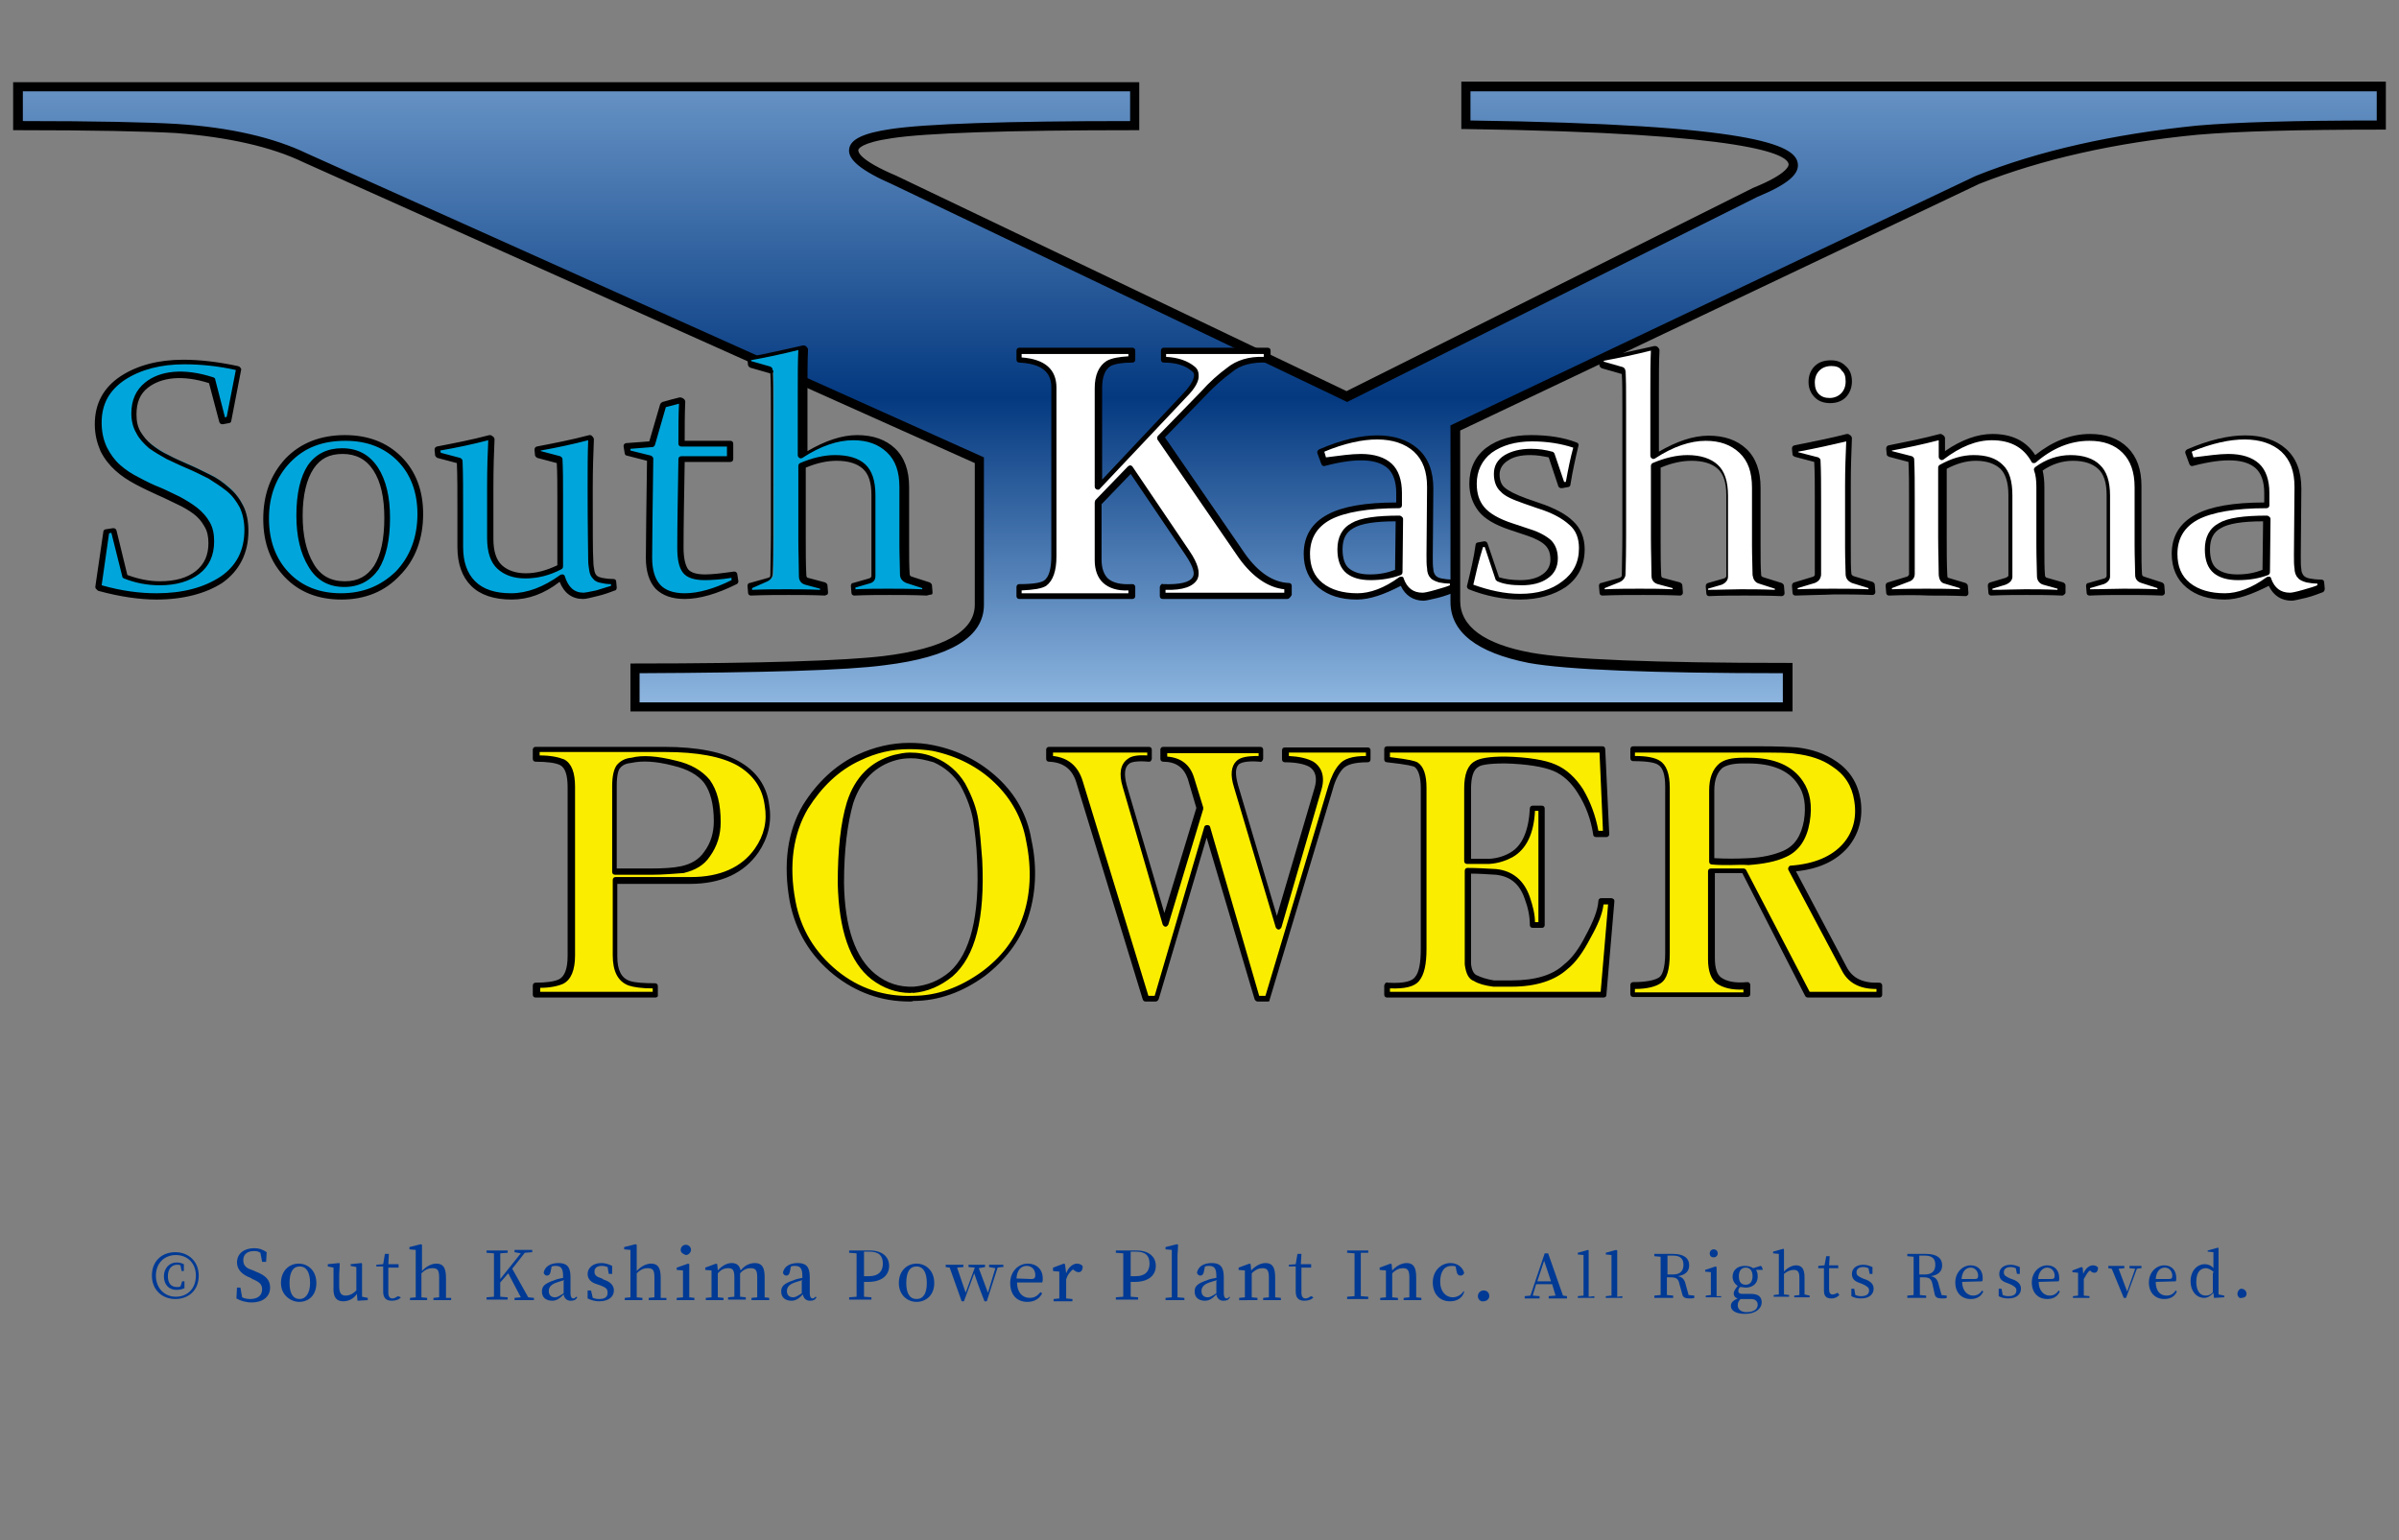
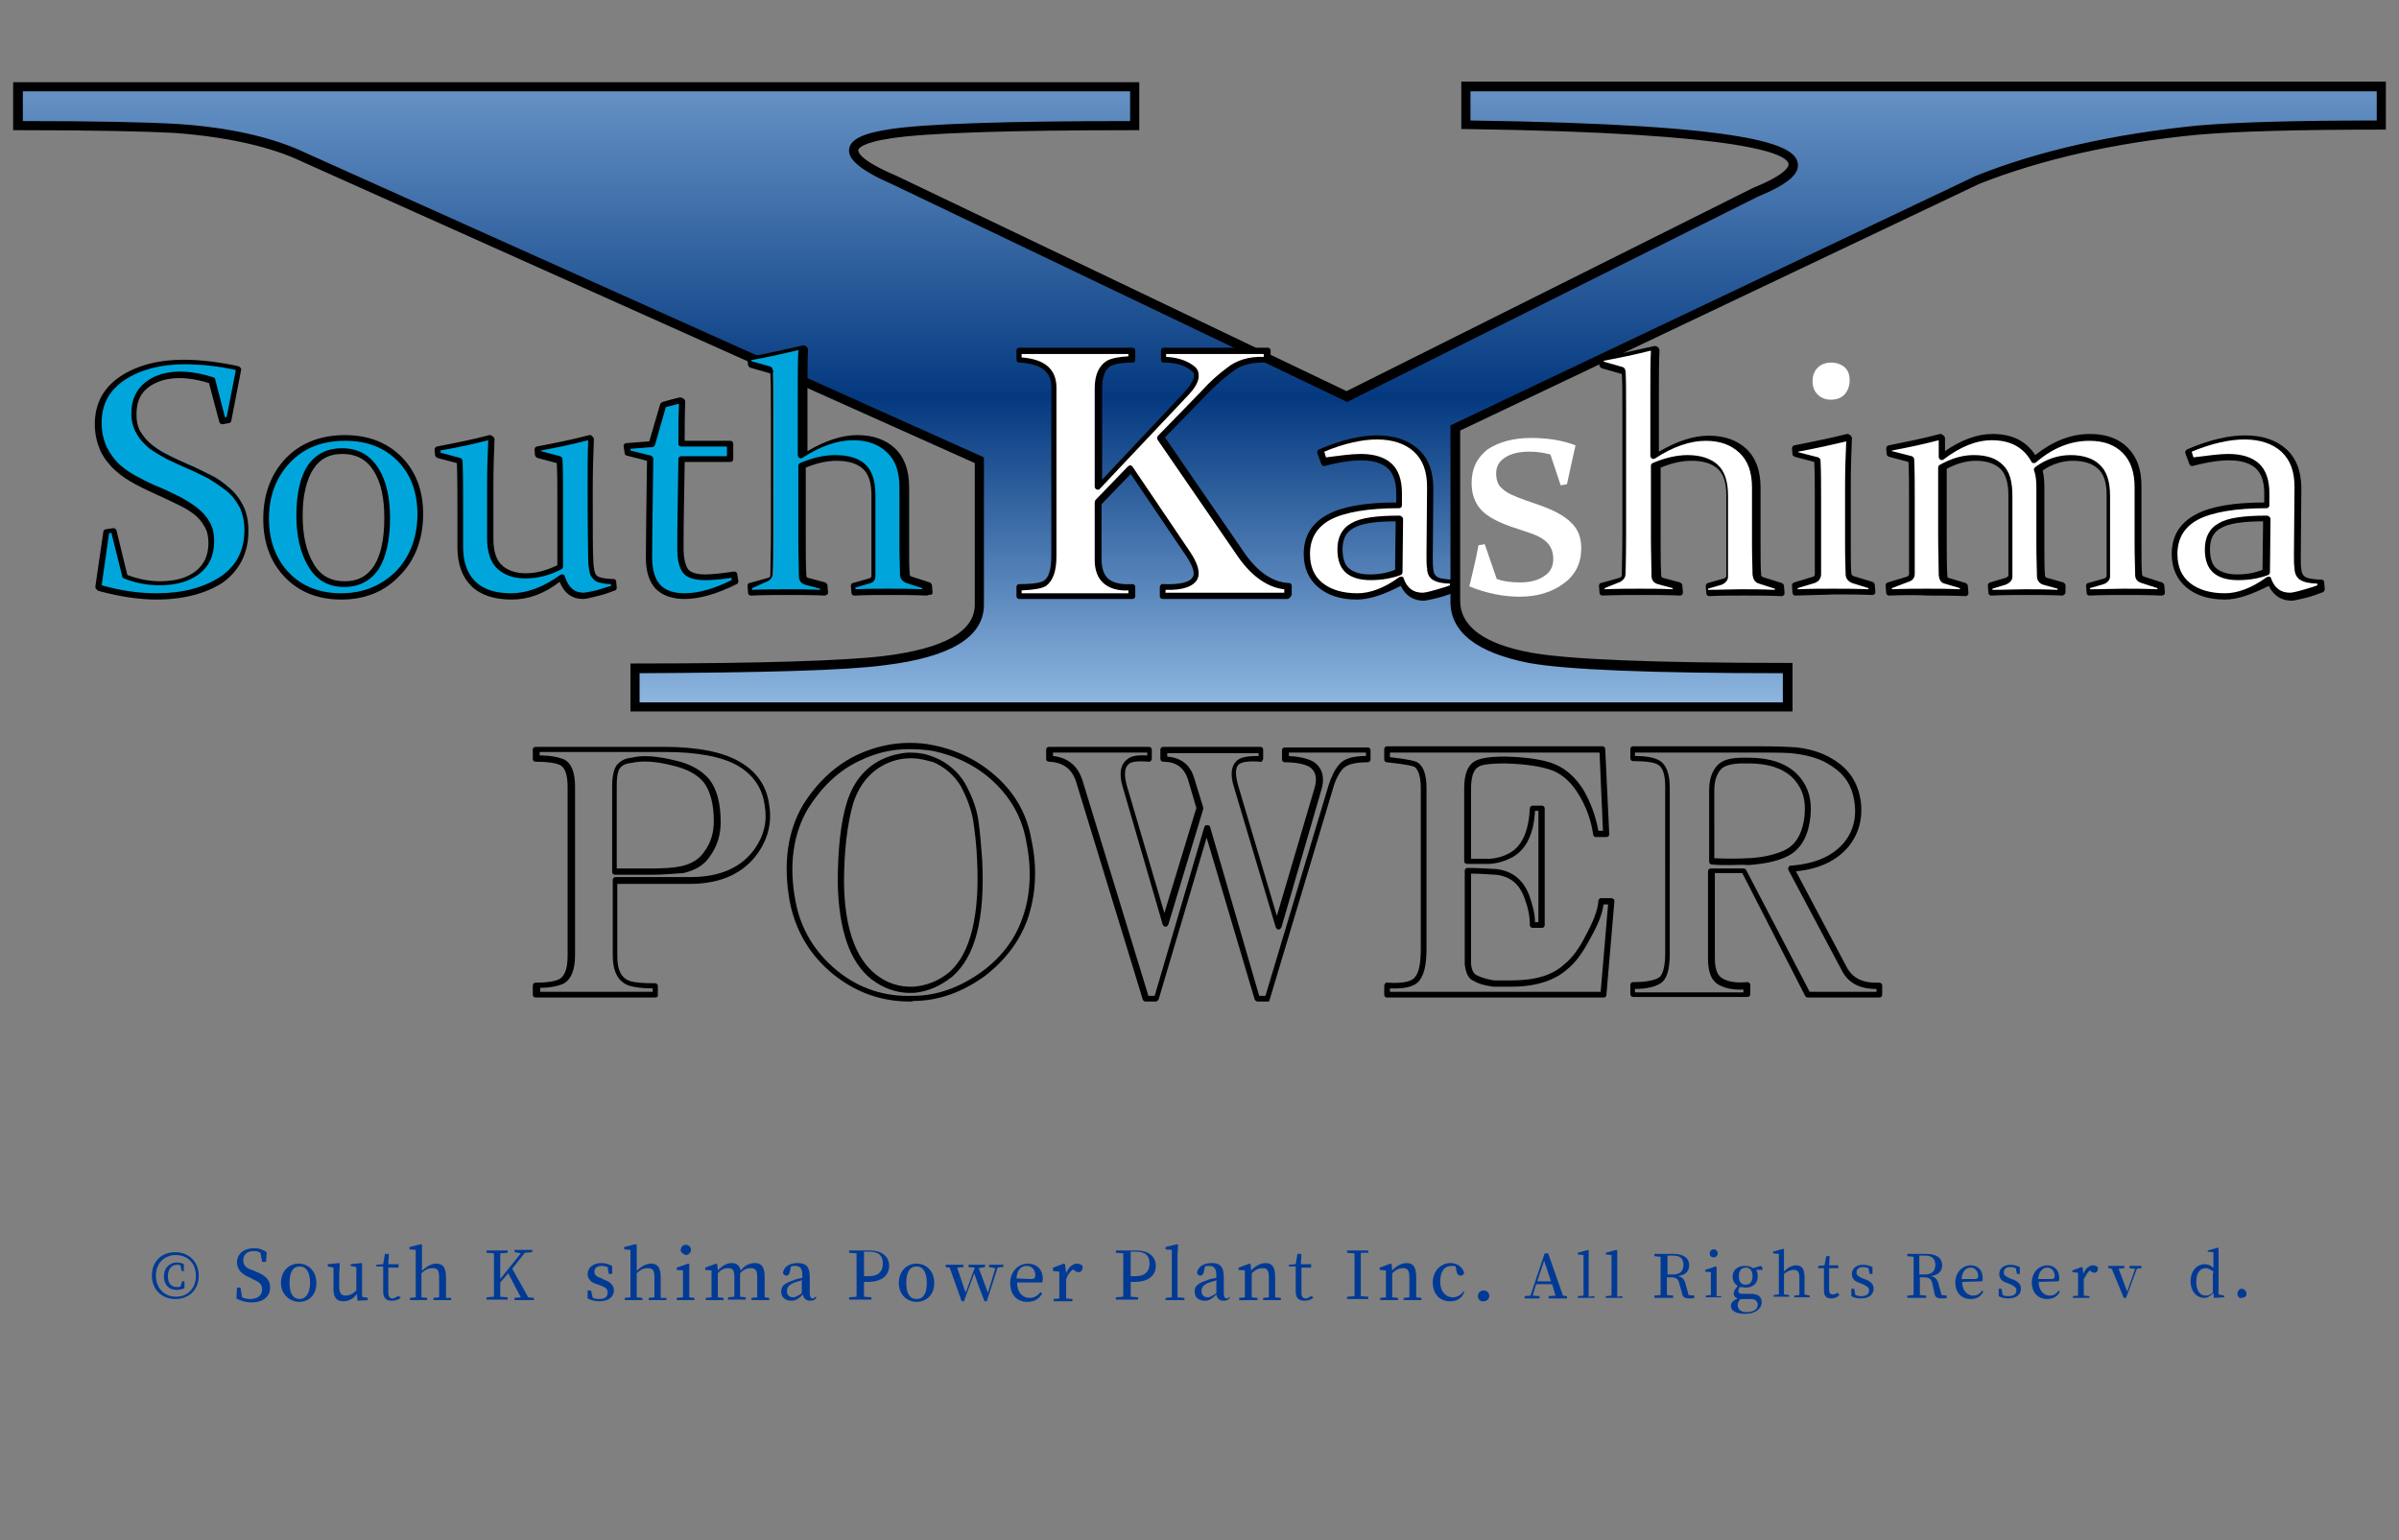
<svg xmlns="http://www.w3.org/2000/svg" version="1.1" id="レイヤー_1" x="0px" y="0px" viewBox="0 0 420.1 269.7" style="enable-background:new 0 0 420.1 269.7;" xml:space="preserve">
  <rect x="0" y="0" width="420.1" height="269.7" fill="#808080" stroke="none" />
  <style type="text/css">
	.st0{fill:#003A95;}
	.st1{fill:url(#SVGID_1_);}
	.st2{fill-rule:evenodd;clip-rule:evenodd;fill:#00A6DB;}
	.st3{fill-rule:evenodd;clip-rule:evenodd;fill:#FFFFFF;}
	.st4{fill-rule:evenodd;clip-rule:evenodd;fill:#FAED00;}
</style>
  <g>
    <g>
      <path class="st0" d="M34.8,223.4c0,2.6-1.8,4.1-4.1,4.1s-4.1-1.6-4.1-4.1c0-2.6,1.8-4.1,4.1-4.1C33,219.3,34.8,220.9,34.8,223.4z     M34.3,223.4c0-2.2-1.5-3.6-3.5-3.6c-2,0-3.5,1.4-3.5,3.6s1.5,3.7,3.5,3.7S34.3,225.7,34.3,223.4z M31.9,224.4h0.4v1.2    c-0.4,0.2-0.9,0.3-1.4,0.3c-1.4,0-2.2-1-2.2-2.4c0-1.4,1-2.4,2.2-2.4c0.5,0,0.9,0.1,1.3,0.3v1.2h-0.4l-0.2-1    c-0.2-0.1-0.4-0.1-0.6-0.1c-0.9,0-1.6,0.7-1.6,2c0,1.3,0.6,1.9,1.6,1.9c0.2,0,0.4,0,0.6-0.1L31.9,224.4z" />
      <path class="st0" d="M274.4,227v0.4h-3.2V227l1.2-0.1l-0.6-2H269l-0.6,2l1.2,0.1v0.4H267V227l1-0.1l2.5-7.4h0.6l2.6,7.4L274.4,227    z M271.6,224.4l-1.2-3.6l-1.2,3.6H271.6z" />
      <path class="st0" d="M279.2,227v0.3h-2.9V227l1-0.1c0-0.6,0-1.3,0-1.9v-5.2l-1-0.1v-0.3l1.8-0.5l0.1,0.1v1.7v4.5    c0,0.6,0,1.3,0,1.9L279.2,227z" />
      <path class="st0" d="M284.1,227v0.3h-2.9V227l1-0.1c0-0.6,0-1.3,0-1.9v-5.2l-1-0.1v-0.3l1.8-0.5l0.2,0.1v1.7v4.5    c0,0.6,0,1.3,0,1.9L284.1,227z" />
      <path class="st0" d="M296.7,226.9v0.4c-0.2,0.1-0.5,0.1-0.9,0.1c-0.7,0-1.1-0.2-1.2-0.7l-0.5-1.8c-0.2-1-0.6-1.2-1.6-1.2h-0.6    c0,1.1,0,2.1,0,3.1l1.1,0.1v0.4h-3.3v-0.4l1.1-0.1c0-1.1,0-2,0-3.1v-0.5c0-1.1,0-2,0-3.1l-1.1-0.1v-0.4h3.3c1.8,0,2.8,0.7,2.8,2    c0,1-0.6,1.7-2,1.9c0.7,0.1,1.2,0.5,1.4,1.5l0.5,1.8L296.7,226.9z M293,223.2c1.3,0,1.8-0.7,1.8-1.7s-0.5-1.6-1.8-1.6h-1    c0,1.1,0,2,0,3.3H293z" />
      <path class="st0" d="M301.4,226.9v0.3h-2.7v-0.3l0.9-0.1c0-0.6,0-1.4,0-1.9v-0.6c0-0.6,0-1.1,0-1.5l-1-0.1v-0.3l1.8-0.6l0.2,0.1    v1.6v1.6c0,0.5,0,1.4,0,1.9H301.4z M299.4,219.5c0-0.4,0.3-0.7,0.7-0.7c0.4,0,0.7,0.3,0.7,0.7c0,0.4-0.3,0.7-0.7,0.7    C299.7,220.2,299.4,220,299.4,219.5z" />
      <path class="st0" d="M308.7,222.4h-1.2c0.2,0.3,0.3,0.6,0.3,1.2c0,1.2-0.9,1.9-2.1,1.9c-0.3,0-0.6-0.1-1-0.1    c-0.2,0.2-0.3,0.5-0.3,0.7c0,0.3,0.2,0.5,0.7,0.5h1.5c1.3,0,1.9,0.5,1.9,1.5s-1,2-2.9,2c-1.7,0-2.5-0.6-2.5-1.4    c0-0.5,0.3-0.9,1.2-1.3c-0.4-0.1-0.7-0.4-0.7-0.9c0-0.3,0.2-0.7,0.7-1.3c-0.5-0.3-0.9-0.9-0.9-1.6c0-1.2,0.9-1.9,2.1-1.9    c0.6,0,1.1,0.1,1.5,0.4l1.3-0.4l0.2,0.1L308.7,222.4L308.7,222.4z M305.3,227.5c-0.2,0-0.4,0-0.5,0c-0.3,0.3-0.5,0.6-0.5,1.1    c0,0.7,0.6,1.2,1.5,1.2c1.3,0,2-0.5,2-1.3c0-0.5-0.3-1-1.2-1H305.3z M306.9,223.5c0-0.9-0.4-1.5-1.2-1.5s-1.2,0.6-1.2,1.5    c0,1,0.4,1.5,1.2,1.5S306.9,224.4,306.9,223.5z" />
      <path class="st0" d="M316.9,226.9v0.3h-2.7v-0.3l0.9-0.1c0-0.6,0-1.4,0-1.9v-1.1c0-1.1-0.3-1.4-1-1.4c-0.5,0-1.1,0.2-1.7,0.7v1.7    c0,0.5,0,1.4,0,1.9l0.9,0.1v0.3h-2.7v-0.3l0.9-0.1c0-0.6,0-1.4,0-1.9v-5.2l-1-0.1v-0.3l1.8-0.5l0.1,0.1v1.7v2.2    c0.5-0.6,1.4-1.1,2.1-1.1c1,0,1.5,0.6,1.5,2.1v1.1c0,0.5,0,1.4,0,1.9L316.9,226.9z" />
      <path class="st0" d="M322.1,226.8c-0.3,0.3-0.7,0.6-1.4,0.6c-0.9,0-1.3-0.4-1.3-1.4c0-0.3,0-0.5,0-1v-2.9h-1v-0.4l1.1-0.1l0.3-1.6    h0.6l-0.1,1.6h1.6v0.5h-1.6v3.7c0,0.6,0.2,0.9,0.6,0.9c0.3,0,0.5-0.1,0.9-0.3L322.1,226.8z" />
      <path class="st0" d="M326.5,224c1.2,0.4,1.6,1,1.6,1.7c0,0.9-0.7,1.7-2.2,1.7c-0.6,0-1.2-0.1-1.7-0.4v-1.3h0.5l0.2,1.1    c0.3,0.1,0.5,0.2,1,0.2c1,0,1.4-0.4,1.4-1c0-0.5-0.3-0.7-1.1-1.1l-0.5-0.2c-0.9-0.3-1.4-0.7-1.4-1.6s0.7-1.6,2-1.6    c0.6,0,1.1,0.2,1.6,0.4v1.2h-0.5l-0.2-1c-0.3-0.1-0.5-0.2-0.9-0.2c-0.7,0-1.2,0.3-1.2,0.9s0.3,0.7,1.1,1.1L326.5,224z" />
      <path class="st0" d="M340.9,226.9v0.4c-0.2,0.1-0.5,0.1-0.9,0.1c-0.7,0-1.1-0.2-1.2-0.7l-0.4-1.8c-0.2-1-0.6-1.2-1.6-1.2h-0.6    c0,1.1,0,2.1,0,3.1l1.1,0.1v0.4H334v-0.4l1.1-0.1c0-1.1,0-2,0-3.1v-0.5c0-1.1,0-2,0-3.1L334,220v-0.4h3.3c1.8,0,2.8,0.7,2.8,2    c0,1-0.6,1.7-2,1.9c0.7,0.1,1.2,0.5,1.4,1.5l0.5,1.8L340.9,226.9z M337.1,223.2c1.3,0,1.8-0.7,1.8-1.7s-0.5-1.6-1.8-1.6h-1    c0,1.1,0,2,0,3.3H337.1z" />
      <path class="st0" d="M343.6,224.5c0,1.5,0.9,2.4,1.9,2.4c0.7,0,1.2-0.3,1.6-0.9l0.2,0.2c-0.4,0.9-1.2,1.3-2.2,1.3    c-1.6,0-2.7-1.1-2.7-2.9c0-1.8,1.3-3,2.7-3c1.3,0,2.1,0.9,2.1,2.2c0,0.2,0,0.5-0.1,0.6L343.6,224.5z M345.8,224    c0.5,0,0.6-0.2,0.6-0.6c0-0.7-0.5-1.4-1.3-1.4s-1.5,0.6-1.6,2H345.8z" />
      <path class="st0" d="M352.3,224c1.2,0.4,1.6,1,1.6,1.7c0,0.9-0.7,1.7-2.2,1.7c-0.6,0-1.2-0.1-1.7-0.4v-1.3h0.5l0.2,1.1    c0.3,0.1,0.5,0.2,1,0.2c1,0,1.4-0.4,1.4-1c0-0.5-0.3-0.7-1.1-1.1l-0.5-0.2c-0.9-0.3-1.4-0.7-1.4-1.6s0.7-1.6,2-1.6    c0.6,0,1.1,0.2,1.6,0.4v1.2h-0.5l-0.2-1c-0.3-0.1-0.5-0.2-0.9-0.2c-0.7,0-1.2,0.3-1.2,0.9s0.3,0.7,1.1,1.1L352.3,224z" />
      <path class="st0" d="M357,224.5c0,1.5,0.9,2.4,1.9,2.4c0.7,0,1.2-0.3,1.6-0.9l0.2,0.2c-0.4,0.9-1.2,1.3-2.2,1.3    c-1.6,0-2.7-1.1-2.7-2.9c0-1.8,1.3-3,2.7-3c1.3,0,2.1,0.9,2.1,2.2c0,0.2,0,0.5-0.1,0.6L357,224.5z M359.2,224    c0.5,0,0.6-0.2,0.6-0.6c0-0.7-0.5-1.4-1.3-1.4c-0.7,0-1.5,0.6-1.6,2H359.2z" />
      <path class="st0" d="M364.8,223.1c0.4-1,1.1-1.5,1.7-1.5c0.3,0,0.7,0.1,0.9,0.4c0,0.5-0.2,0.9-0.6,0.9c-0.3,0-0.5-0.1-0.7-0.3    l-0.1-0.1c-0.5,0.3-0.7,0.9-1.1,1.5v1c0,0.5,0,1.4,0,1.9l1,0.1v0.3h-2.9v-0.3l0.9-0.1c0-0.6,0-1.4,0-1.9v-0.6c0-0.6,0-1.1,0-1.5    l-1-0.1v-0.3l1.6-0.6l0.2,0.1L364.8,223.1z" />
      <path class="st0" d="M374.8,222.1l-0.6,0.1l-1.9,5.1h-0.4l-2.1-5.1l-0.6-0.1v-0.4h2.8v0.4l-1,0.1l1.5,4l1.4-4l-1-0.1v-0.4h2.1v0.4    H374.8z" />
-       <path class="st0" d="M377.5,224.5c0,1.5,0.7,2.4,1.9,2.4c0.7,0,1.2-0.3,1.6-0.9l0.2,0.2c-0.4,0.9-1.2,1.3-2.2,1.3    c-1.6,0-2.7-1.1-2.7-2.9c0-1.8,1.3-3,2.7-3c1.3,0,2.1,0.9,2.1,2.2c0,0.2,0,0.5-0.1,0.6L377.5,224.5z M379.8,224    c0.5,0,0.6-0.2,0.6-0.6c0-0.7-0.5-1.4-1.3-1.4s-1.5,0.6-1.6,2H379.8z" />
      <path class="st0" d="M389.5,226.9v0.3l-1.8,0.1l-0.1-0.9c-0.4,0.5-1,0.9-1.6,0.9c-1.4,0-2.4-1.2-2.4-2.9c0-1.8,1.1-3,2.5-3    c0.5,0,1.1,0.2,1.5,0.7v-2.8l-1-0.1V219l1.8-0.5l0.1,0.1v1.7v6.4L389.5,226.9z M387.6,222.7c-0.5-0.4-1-0.6-1.3-0.6    c-0.9,0-1.7,0.6-1.7,2.4c0,1.6,0.7,2.4,1.6,2.4c0.5,0,0.9-0.1,1.3-0.6v-3.4H387.6z" />
      <path class="st0" d="M391.8,226.6c0-0.4,0.3-0.9,0.7-0.9s0.9,0.3,0.9,0.9c0,0.4-0.3,0.7-0.9,0.7    C392.2,227.5,391.8,227,391.8,226.6z" />
    </g>
    <g>
      <path class="st0" d="M44.8,222.7c1.8,0.7,2.5,1.5,2.5,2.8c0,1.6-1.3,2.6-3.2,2.6c-1.1,0-2-0.3-2.7-0.7l0.1-1.9h0.6l0.3,1.7    c0.4,0.2,0.9,0.3,1.4,0.3c1.3,0,2.1-0.6,2.1-1.7c0-0.9-0.5-1.3-1.7-1.8l-0.3-0.2c-1.4-0.5-2.4-1.4-2.4-2.7c0-1.6,1.3-2.5,3-2.5    c1,0,1.6,0.3,2.2,0.7l-0.1,1.7h-0.7l-0.3-1.6c-0.3-0.2-0.6-0.3-1.1-0.3c-1.1,0-1.9,0.5-1.9,1.6c0,0.9,0.5,1.4,1.5,1.7L44.8,222.7z    " />
      <path class="st0" d="M49.2,224.7c0-2.2,1.5-3.4,3.1-3.4s3.1,1.2,3.1,3.4S54,228,52.4,228C50.9,228,49.2,226.8,49.2,224.7z     M54.3,224.7c0-1.8-0.6-2.9-1.8-2.9c-1.2,0-1.8,1-1.8,2.9c0,1.8,0.6,2.8,1.8,2.8C53.5,227.5,54.3,226.5,54.3,224.7z" />
      <path class="st0" d="M64.4,227.3v0.4l-1.8,0.1l-0.1-1.2c-0.6,0.9-1.5,1.3-2.4,1.3c-1.1,0-1.8-0.6-1.7-2.5v-3.4l-1-0.2v-0.4l2-0.2    l0.1,0.1l-0.1,1.9v2.1c0,1.2,0.4,1.6,1.1,1.6s1.3-0.3,1.9-0.9v-4.1l-1-0.2v-0.3l1.9-0.2l0.1,0.1v1.9v3.9L64.4,227.3z" />
      <path class="st0" d="M70.2,227.2c-0.3,0.4-0.9,0.6-1.6,0.6c-1,0-1.5-0.5-1.5-1.6c0-0.3,0-0.6,0-1.1v-3.3h-1.2v-0.3l1.2-0.1    l0.3-1.8h0.7l-0.1,1.8h1.8v0.6h-1.8v4.4c0,0.7,0.3,1,0.7,1c0.3,0,0.5-0.1,1-0.4L70.2,227.2z" />
      <path class="st0" d="M79,227.3v0.4h-3.1v-0.4l1-0.1c0-0.6,0-1.6,0-2.2v-1.3c0-1.3-0.3-1.6-1.2-1.6c-0.6,0-1.2,0.2-1.9,0.9v2    c0,0.6,0,1.6,0,2.2l1,0.1v0.4h-3v-0.4l1-0.1c0-0.6,0-1.6,0-2.2v-6.1l-1.1-0.1v-0.4l2-0.5l0.2,0.1v1.9v2.7c0.6-0.7,1.6-1.3,2.5-1.3    c1.2,0,1.7,0.7,1.7,2.5v1.3c0,0.6,0,1.6,0,2.2L79,227.3z" />
      <path class="st0" d="M93.5,227.3v0.4h-3.4v-0.4l1.1-0.1l-2.2-4.2l-1.4,1.6c0,0.7,0,1.6,0,2.5l1.3,0.1v0.4h-3.7v-0.4l1.3-0.1    c0-1.2,0-2.4,0-3.5V223c0-1.2,0-2.4,0-3.5l-1.3-0.1v-0.4h3.7v0.4l-1.3,0.1c0,1.2,0,2.4,0,3.5v1l3.6-4.5l-1.1-0.2v-0.4h3.1v0.4    l-1.3,0.1l-2.2,2.8l2.8,5L93.5,227.3z" />
-       <path class="st0" d="M101.1,227.2c-0.3,0.5-0.6,0.6-1.2,0.6c-0.6,0-1.1-0.4-1.2-1.1c-0.7,0.7-1.2,1.1-2,1.1c-1,0-1.8-0.5-1.8-1.6    c0-0.9,0.4-1.4,2.2-2c0.4-0.2,1-0.3,1.5-0.4v-0.4c0-1.3-0.4-1.7-1.3-1.7c-0.2,0-0.4,0-0.7,0.1l-0.2,1c-0.1,0.4-0.3,0.6-0.6,0.6    c-0.3,0-0.5-0.2-0.6-0.5c0.2-1.1,1.2-1.7,2.6-1.7c1.4,0,2.1,0.6,2.1,2.4v2.9c0,0.6,0.2,0.9,0.5,0.9c0.2,0,0.3-0.1,0.5-0.3    L101.1,227.2z M98.8,224.2c-0.4,0.1-1,0.3-1.3,0.4c-1.2,0.4-1.4,1-1.4,1.5c0,0.7,0.4,1.1,1.1,1.1c0.4,0,0.7-0.2,1.5-0.7v-2.2H98.8    z" />
      <path class="st0" d="M105.7,224.1c1.3,0.4,1.8,1.1,1.8,1.9c0,1.1-0.9,1.9-2.6,1.9c-0.7,0-1.4-0.2-2-0.5V226h0.6l0.3,1.3    c0.3,0.1,0.6,0.2,1.1,0.2c1.1,0,1.5-0.4,1.5-1.1s-0.3-0.9-1.3-1.3l-0.6-0.2c-1-0.3-1.6-0.9-1.6-1.8c0-1,0.9-1.9,2.4-1.9    c0.7,0,1.3,0.2,1.9,0.5v1.4h-0.6l-0.2-1.2c-0.3-0.1-0.6-0.2-1-0.2c-0.9,0-1.3,0.4-1.3,1c0,0.6,0.3,0.9,1.3,1.2L105.7,224.1z" />
      <path class="st0" d="M116.7,227.3v0.4h-3.1v-0.4l1-0.1c0-0.6,0-1.6,0-2.2v-1.3c0-1.3-0.3-1.6-1.2-1.6c-0.6,0-1.2,0.2-1.9,0.9v2    c0,0.6,0,1.6,0,2.2l1,0.1v0.4h-3.1v-0.4l1-0.1c0-0.6,0-1.6,0-2.2v-6.1l-1.1-0.1v-0.4l2-0.5l0.2,0.1v1.9v2.7    c0.6-0.7,1.6-1.3,2.5-1.3c1.2,0,1.7,0.7,1.7,2.5v1.3c0,0.6,0,1.6,0,2.2L116.7,227.3z" />
      <path class="st0" d="M121.6,227.3v0.4h-3.1v-0.4l1.1-0.1c0-0.6,0-1.6,0-2.2v-0.7c0-0.7,0-1.2,0-1.8l-1.1-0.1v-0.4l2-0.7l0.2,0.1    v1.8v1.8c0,0.6,0,1.6,0,2.2L121.6,227.3z M119.2,218.9c0-0.5,0.4-0.9,0.9-0.9c0.4,0,0.9,0.3,0.9,0.9c0,0.4-0.4,0.9-0.9,0.9    C119.5,219.6,119.2,219.3,119.2,218.9z" />
      <path class="st0" d="M134.7,227.3v0.4h-3.1v-0.4l1-0.1c0-0.6,0-1.6,0-2.2v-1.3c0-1.3-0.3-1.6-1.2-1.6c-0.5,0-1.2,0.2-1.8,0.9    c0,0.2,0,0.4,0,0.6v1.3c0,0.6,0,1.6,0,2.2l1,0.1v0.4h-3.1v-0.4l1.1-0.1c0-0.6,0-1.6,0-2.2v-1.2c0-1.3-0.3-1.6-1.1-1.6    c-0.6,0-1.2,0.2-1.8,0.9v2c0,0.6,0,1.6,0,2.2l1,0.1v0.4h-3.1v-0.4l1-0.1c0-0.6,0-1.6,0-2.2v-0.7c0-0.7,0-1.3,0-1.8l-1.1-0.1v-0.4    l1.9-0.7l0.2,0.1l0.1,1.1c0.6-0.7,1.5-1.3,2.4-1.3s1.4,0.4,1.6,1.3c0.7-0.9,1.6-1.3,2.5-1.3c1.1,0,1.7,0.6,1.7,2.4v1.4    c0,0.6,0,1.6,0,2.2L134.7,227.3z" />
      <path class="st0" d="M143,227.2c-0.3,0.5-0.6,0.6-1.2,0.6c-0.6,0-1.1-0.4-1.2-1.1c-0.7,0.7-1.2,1.1-2,1.1c-1,0-1.8-0.5-1.8-1.6    c0-0.9,0.4-1.4,2.2-2c0.4-0.2,1-0.3,1.5-0.4v-0.4c0-1.3-0.4-1.7-1.3-1.7c-0.2,0-0.4,0-0.7,0.1l-0.2,1c-0.1,0.4-0.3,0.6-0.6,0.6    s-0.5-0.2-0.6-0.5c0.2-1.1,1.2-1.7,2.6-1.7c1.4,0,2.1,0.6,2.1,2.4v2.9c0,0.6,0.2,0.9,0.5,0.9c0.2,0,0.3-0.1,0.5-0.3L143,227.2z     M140.5,224.2c-0.4,0.1-1,0.3-1.3,0.4c-1.2,0.4-1.4,1-1.4,1.5c0,0.7,0.4,1.1,1.1,1.1c0.4,0,0.7-0.2,1.5-0.7v-2.2H140.5z" />
      <path class="st0" d="M151.3,224.1c0,1,0,1.9,0,3l1.3,0.1v0.4h-3.9v-0.4l1.3-0.1c0-1.2,0-2.4,0-3.5V223c0-1.2,0-2.4,0-3.5l-1.3-0.1    v-0.4h3.6c2.2,0,3.4,1.1,3.4,2.7c0,1.5-1.1,2.8-3.7,2.8h-0.7V224.1z M151.3,219.3c0,1.2,0,2.5,0,3.6v0.6h0.9    c1.7,0,2.4-0.9,2.4-2.2c0-1.4-0.7-2.1-2.4-2.1h-0.9V219.3z" />
      <path class="st0" d="M157.4,224.7c0-2.2,1.5-3.4,3.1-3.4s3.1,1.2,3.1,3.4s-1.5,3.3-3.1,3.3S157.4,226.8,157.4,224.7z M162.3,224.7    c0-1.8-0.6-2.9-1.8-2.9c-1.2,0-1.8,1-1.8,2.9c0,1.8,0.6,2.8,1.8,2.8S162.3,226.5,162.3,224.7z" />
      <path class="st0" d="M175.4,221.9l-0.7,0.1l-1.9,5.9h-0.4c-1.1-2.8-1.5-4-1.8-4.9l-1.8,4.9h-0.4l-2.1-5.9l-0.7-0.1v-0.4h3.1v0.4    l-1.1,0.1l1.5,4.4l1.6-4.4l-1.1-0.1v-0.4h2.9v0.4l-1.1,0.2l1.6,4.3l1.3-4.3l-1.1-0.2v-0.4h2.5v0.4H175.4z" />
      <path class="st0" d="M178.1,224.6c0,1.8,1,2.7,2.2,2.7c0.9,0,1.4-0.4,1.9-1l0.3,0.2c-0.5,1-1.4,1.5-2.6,1.5c-1.8,0-3-1.2-3-3.3    c0-2,1.4-3.4,3.1-3.4c1.5,0,2.6,1,2.6,2.6c0,0.3,0,0.5-0.1,0.7H178.1z M180.6,224c0.6,0,0.7-0.3,0.7-0.7c0-0.9-0.6-1.6-1.5-1.6    c-0.9,0-1.7,0.6-1.8,2.2L180.6,224z" />
      <path class="st0" d="M186.7,223c0.4-1.1,1.2-1.7,1.9-1.7c0.4,0,0.9,0.2,1,0.5c0,0.5-0.2,1-0.7,1c-0.3,0-0.5-0.1-0.9-0.4l-0.1-0.1    c-0.5,0.4-1,1-1.2,1.8v1.1c0,0.6,0,1.6,0,2.2l1.1,0.1v0.4h-3.3v-0.4l1-0.1c0-0.6,0-1.6,0-2.2v-0.7c0-0.7,0-1.3,0-1.8l-1.1-0.1V222    l1.9-0.7l0.2,0.1L186.7,223z" />
      <path class="st0" d="M198,224.1c0,1,0,1.9,0,3l1.3,0.1v0.4h-3.9v-0.4l1.3-0.1c0-1.2,0-2.4,0-3.5V223c0-1.2,0-2.4,0-3.5l-1.3-0.1    v-0.4h3.6c2.2,0,3.4,1.1,3.4,2.7c0,1.5-1.1,2.8-3.7,2.8H198V224.1z M198,219.3c0,1.2,0,2.5,0,3.6v0.6h0.9c1.7,0,2.4-0.9,2.4-2.2    c0-1.4-0.7-2.1-2.4-2.1H198V219.3z" />
      <path class="st0" d="M207.4,227.3v0.4h-3.3v-0.4l1.1-0.1c0-0.7,0-1.5,0-2.2v-6.1l-1.1-0.1v-0.4l2-0.5l0.2,0.1l-0.1,1.9v5.1    c0,0.7,0,1.5,0,2.2L207.4,227.3z" />
      <path class="st0" d="M215.4,227.2c-0.3,0.5-0.6,0.6-1.2,0.6c-0.6,0-1.1-0.4-1.2-1.1c-0.7,0.7-1.2,1.1-2,1.1c-1,0-1.8-0.5-1.8-1.6    c0-0.9,0.4-1.4,2.2-2c0.4-0.2,1-0.3,1.6-0.4v-0.4c0-1.3-0.4-1.7-1.3-1.7c-0.2,0-0.4,0-0.7,0.1l-0.2,1c-0.1,0.4-0.3,0.6-0.6,0.6    s-0.5-0.2-0.6-0.5c0.2-1.1,1.2-1.7,2.6-1.7s2.1,0.6,2.1,2.4v2.9c0,0.6,0.2,0.9,0.5,0.9c0.2,0,0.3-0.1,0.5-0.3L215.4,227.2z     M213.1,224.2c-0.4,0.1-1,0.3-1.3,0.4c-1.2,0.4-1.4,1-1.4,1.5c0,0.7,0.4,1.1,1.1,1.1c0.4,0,0.7-0.2,1.5-0.7v-2.2H213.1z" />
      <path class="st0" d="M224.3,227.3v0.4h-3.1v-0.4l1-0.1c0-0.6,0-1.6,0-2.2v-1.3c0-1.2-0.3-1.6-1.1-1.6c-0.6,0-1.2,0.2-1.9,0.9v2    c0,0.6,0,1.6,0,2.2l1,0.1v0.4H217v-0.4l1-0.1c0-0.6,0-1.6,0-2.2v-0.7c0-0.7,0-1.3,0-1.8l-1.1-0.1v-0.4l1.9-0.7l0.2,0.1l0.1,1.1    c0.6-0.7,1.6-1.3,2.5-1.3c1.2,0,1.7,0.7,1.7,2.5v1.3c0,0.6,0,1.6,0,2.2L224.3,227.3z" />
      <path class="st0" d="M230,227.2c-0.3,0.4-0.9,0.6-1.6,0.6c-1,0-1.5-0.5-1.5-1.6c0-0.3,0-0.6,0-1.1v-3.3h-1.2v-0.3l1.2-0.1l0.3-1.8    h0.7l-0.1,1.8h1.8v0.6h-1.7v4.4c0,0.7,0.3,1,0.7,1c0.3,0,0.5-0.1,1-0.4L230,227.2z" />
      <path class="st0" d="M238.3,219.4c0,1.2,0,2.4,0,3.5v0.6c0,1.2,0,2.4,0,3.5l1.3,0.1v0.4h-3.7v-0.4l1.3-0.1c0-1.2,0-2.4,0-3.5V223    c0-1.2,0-2.4,0-3.5l-1.3-0.1v-0.4h3.7v0.4L238.3,219.4z" />
      <path class="st0" d="M248.9,227.3v0.4h-3.1v-0.4l1-0.1c0-0.6,0-1.6,0-2.2v-1.3c0-1.2-0.3-1.6-1.1-1.6c-0.6,0-1.2,0.2-1.9,0.9v2    c0,0.6,0,1.6,0,2.2l1,0.1v0.4h-3.1v-0.4l1-0.1c0-0.6,0-1.6,0-2.2v-0.7c0-0.7,0-1.3,0-1.8l-1.1-0.1v-0.4l1.9-0.7l0.2,0.1l0.1,1.1    c0.6-0.7,1.6-1.3,2.5-1.3c1.2,0,1.7,0.7,1.7,2.5v1.3c0,0.6,0,1.6,0,2.2L248.9,227.3z" />
      <path class="st0" d="M256.4,226.3c-0.4,1.1-1.3,1.6-2.5,1.6c-1.8,0-3-1.3-3-3.3c0-2.1,1.5-3.4,3.1-3.4c1.2,0,2.1,0.7,2.4,1.7    c-0.1,0.3-0.3,0.5-0.6,0.5c-0.4,0-0.6-0.2-0.7-0.6l-0.2-1c-0.2-0.1-0.5-0.1-0.7-0.1c-1.3,0-2,1-2,2.8c0,1.7,1,2.7,2.2,2.7    c0.7,0,1.5-0.4,1.9-1.1L256.4,226.3z" />
      <path class="st0" d="M258.8,227c0-0.5,0.4-1,1-1s1,0.4,1,1c0,0.4-0.4,0.9-1,0.9C259.3,228,258.8,227.6,258.8,227z" />
    </g>
  </g>
  <g>
    <g>
      <g>
        <linearGradient id="SVGID_1_" gradientUnits="userSpaceOnUse" x1="-117.436" y1="365.666" x2="-117.436" y2="501.88" gradientTransform="matrix(5.179 0 0 1.395 818.211 -535.481)">
          <stop offset="0" style="stop-color:#B6CEEB" />
          <stop offset="8.998629e-02" style="stop-color:#91B9E2" />
          <stop offset="0.5" style="stop-color:#043980" />
          <stop offset="0.79" style="stop-color:#91B9E2" />
          <stop offset="1" style="stop-color:#B6CEEB" />
        </linearGradient>
        <path class="st1" d="M3.2,15.2h195.6V22c-22.5,0-36.7,0.5-42.6,1.4c-9,1.3-8.8,4.1,0.6,8.2l79.2,37.9l71.5-35.8     c17.5-7.2,0.6-11.1-50.7-11.8v-6.7H417V22c-14.6,0-25.4,0.3-32.3,0.9c-14.6,1.4-27.4,4.3-38.4,8.7L254.9,75v30.3     c0,4.9,4.3,8.3,13,9.9c6.6,1.2,21.7,1.8,45.1,1.8v6.8H111.2V117c22.3,0,36.9-0.5,43.6-1.4c11.1-1.3,16.7-4.6,16.7-9.8V80.6     l-118.1-53c-5.7-2.8-13.3-4.5-22.6-5.1C25.5,22.1,16.3,22,3.2,22V15.2z" />
        <path d="M313.9,124.6H110.4v-8.4h0.8c22.2,0,36.8-0.5,43.5-1.3c10.6-1.3,16-4.3,16-9V81.1L53.1,28.4c-5.6-2.7-13.2-4.4-22.3-5.1     c-5.3-0.3-14.5-0.5-27.6-0.5H2.3v-8.4h197.2v8.4h-0.8c-22.3,0-36.6,0.5-42.5,1.4c-5.5,0.8-5.9,1.9-5.9,2.1c0,0.3,0.1,1.7,6.7,4.5     l78.8,37.7L307,32.9c6.2-2.5,6.3-4,6.2-4.2c-0.3-1.6-6.4-5.4-56.5-6.1l-0.8,0v-8.3h161.9v8.4H417c-14.5,0-25.3,0.3-32.2,0.9     c-14.5,1.4-27.3,4.3-38.2,8.6l-90.9,43.2v29.8c0,4.5,4.2,7.6,12.4,9.1c6.6,1.2,21.7,1.8,45,1.8h0.8V124.6z M112,123h200.2v-5.1     c-22.9,0-37.9-0.6-44.5-1.8c-9.1-1.8-13.7-5.4-13.7-10.7V74.5L346,30.8c11-4.4,24-7.3,38.7-8.8c6.8-0.6,17.4-0.9,31.5-0.9V16     H257.5v5.1c49.7,0.7,56.7,4.3,57.3,7.4c0.4,2-1.8,3.8-7.1,6l-71.8,35.9l-0.4-0.2l-79.2-37.9c-5.5-2.4-7.9-4.4-7.6-6.2     c0.2-1.7,2.5-2.8,7.3-3.5c5.9-0.9,20-1.4,41.9-1.4V16H4v5.2c12.7,0,21.7,0.2,26.9,0.5c9.4,0.6,17.1,2.4,22.9,5.2l118.5,53.2v25.8     c0,5.7-5.9,9.2-17.4,10.6c-6.6,0.9-21,1.3-42.9,1.4V123z" />
      </g>
    </g>
    <path class="st2" d="M140.4,60.9l0.2,0.2c-0.1,1.8-0.1,4.3-0.1,7.6c0,3.3,0,7,0,11.2c3.3-2.1,6.4-3.2,9.2-3.2   c2.6,0,4.7,0.7,6.3,2.2c1.6,1.5,2.3,3.6,2.3,6.5v10c0,2.2,0,3.9,0.1,5.3c0,0.5,0.2,0.8,0.7,1l3.2,1l0.1,1.2   c-2.5-0.1-4.7-0.1-6.5-0.1s-3.9,0-6.2,0.1l-0.1-1.2l2.8-0.8c0.5-0.2,0.7-0.5,0.7-0.9c0-0.3,0-0.9,0-1.8V86.7c0-2.3-0.6-4-1.7-5   c-1.1-1-2.8-1.5-4.9-1.5c-1.9,0-3.8,0.5-5.9,1.4v12.7c0,2.4,0,4.5,0.1,6.4c0,0.5,0.2,0.9,0.7,1l3,0.8l0.1,1.2   c-2.4-0.1-4.5-0.1-6.4-0.1c-1.9,0-4.1,0-6.6,0.1l-0.1-1.2l3.2-0.9c0.5-0.2,0.7-0.5,0.8-0.9c0-1.8,0.1-4.1,0.1-7V81.9   c0-3.9,0-7.3,0-10.3c0-3,0-5.2-0.1-6.7l-3.8-1.1l-0.1-0.9C134.2,62.3,137.3,61.6,140.4,60.9z M32.3,63.3c3,0,6.1,0.3,9.4,1l0.2,0.2   l-1.7,8.8l-1.1,0.2l-1.8-7.1c-2-0.7-3.8-1-5.5-1c-2.5,0-4.5,0.6-6,1.8c-1.5,1.2-2.2,2.9-2.2,5c0,1.2,0.3,2.3,0.8,3.2   c0.5,0.9,1.2,1.7,2.1,2.4c0.9,0.7,1.9,1.3,3,1.9c1.1,0.6,2.3,1.1,3.5,1.6c1.3,0.6,2.6,1.2,3.8,1.8c1.2,0.6,2.3,1.4,3.3,2.2   c1,0.9,1.8,1.9,2.4,3.1c0.6,1.2,0.9,2.6,0.9,4.2c0,3.8-1.5,6.7-4.4,8.6c-3,2-6.8,3-11.4,3c-3,0-6.3-0.5-10-1.5l-0.2-0.2l1.4-9.6   l1.3-0.2l2,8.1c2,0.8,4.1,1.2,6.2,1.2c2.8,0,5-0.6,6.6-1.9c1.6-1.3,2.4-3,2.4-5.3c0-1.2-0.3-2.3-0.8-3.2c-0.5-0.9-1.2-1.7-2.1-2.4   c-0.9-0.7-1.8-1.3-2.9-1.8c-1.1-0.5-2.2-1.1-3.4-1.6c-1.3-0.6-2.6-1.2-3.9-1.8c-1.3-0.7-2.4-1.4-3.4-2.3c-1-0.9-1.8-2-2.4-3.2   c-0.6-1.3-0.9-2.8-0.9-4.5c0-3.4,1.4-6.1,4.3-7.9C24.5,64.2,28,63.3,32.3,63.3z M119.1,70.1l0.3,0.2c-0.1,2.3-0.1,4.4-0.1,6.4v1   h8.5v2.7h-8.5c-0.1,6.4-0.2,11.6-0.2,15.5c0,2,0.3,3.3,0.9,4.1c0.6,0.7,1.7,1.1,3.4,1.1c1.3,0,3-0.2,5.1-0.5l0.2,1.3   c-3.3,1.7-6.2,2.5-8.8,2.5c-2.1,0-3.7-0.6-4.7-1.7c-1-1.1-1.5-2.8-1.5-5c0-3.7,0.1-9.5,0.2-17.4l-3.9-1l-0.2-1.2l4.4-0.4l2-6.9   C117.2,70.6,118.2,70.4,119.1,70.1z M60.5,76.7c3.9,0,7.1,1.2,9.5,3.6c2.4,2.4,3.6,5.7,3.6,9.7c0,4.3-1.3,7.8-3.9,10.5   c-2.6,2.7-5.9,4-9.9,4c-3.9,0-7.1-1.3-9.5-3.8c-2.4-2.5-3.6-5.8-3.6-9.8c0-4.2,1.3-7.6,3.8-10.2C53,78,56.3,76.7,60.5,76.7z    M85.9,76.7l0.3,0.2C86,79.1,86,82,86,85.5v9c0,2.3,0.5,4,1.6,5c1.1,1,2.6,1.5,4.6,1.5c2,0,4-0.5,6-1.6V87.4c0-2.6,0-4.9-0.1-6.7   l-3.8-1l-0.1-1c3.3-0.6,6.4-1.3,9.2-2l0.2,0.2c-0.1,2.3-0.2,5.2-0.2,8.7c0,6.9,0,11.1,0.1,12.6c0,0.8,0.1,1.4,0.2,1.9   c0.1,0.5,0.3,0.8,0.5,1.1c0.3,0.2,0.7,0.4,1.2,0.5c0.5,0.1,1.2,0.2,2.1,0.2l0.1,1.1c-0.9,0.3-1.9,0.7-3,1c-1.1,0.3-1.9,0.5-2.3,0.5   c-1.9,0-3.2-1.1-3.8-3.3c-3,2.2-5.9,3.3-8.9,3.3c-3,0-5.2-0.8-6.7-2.3c-1.5-1.5-2.2-3.7-2.2-6.4v-6c0-4,0-7.1-0.1-9.1l-3.8-1   l-0.1-1C80,78.1,83,77.4,85.9,76.7z M60,79c-2.4,0-4.3,0.9-5.6,2.8c-1.3,1.9-2,4.7-2,8.5c0,3.6,0.7,6.4,2,8.6   c1.3,2.2,3.3,3.3,5.9,3.3c2.4,0,4.3-1,5.6-2.9c1.3-2,1.9-4.9,1.9-8.7c0-3.6-0.7-6.5-2-8.6C64.4,80,62.5,79,60,79z" />
    <path d="M89.6,105c-3.1,0-5.5-0.8-7.1-2.4c-1.6-1.6-2.4-3.9-2.4-6.8v-6c0-3.6,0-6.6-0.1-8.7l-3.4-0.9c-0.2-0.1-0.3-0.2-0.4-0.4   l-0.1-1c0-0.3,0.1-0.5,0.4-0.6c3.1-0.6,6.2-1.2,9.2-2c0.1,0,0.3,0,0.4,0.1l0.3,0.2c0.1,0.1,0.2,0.3,0.2,0.4   c-0.1,2.2-0.2,5.1-0.2,8.5v9c0,2.1,0.5,3.7,1.5,4.6c1,0.9,2.4,1.4,4.2,1.4c1.8,0,3.6-0.5,5.5-1.4V87.4c0-2.4,0-4.5-0.1-6.3   l-3.4-0.9c-0.2-0.1-0.3-0.2-0.4-0.4l-0.1-1c0-0.3,0.1-0.5,0.4-0.6c3.1-0.6,6.2-1.2,9.2-2c0.2,0,0.3,0,0.4,0.1l0.2,0.2   c0.1,0.1,0.2,0.3,0.2,0.4c-0.1,2.4-0.2,5.3-0.2,8.7c0,7.4,0,11.2,0.1,12.6c0,0.7,0.1,1.3,0.2,1.8c0.1,0.4,0.2,0.6,0.4,0.8   c0.2,0.2,0.5,0.3,0.9,0.4c0.5,0.1,1.2,0.2,2,0.2c0.3,0,0.5,0.2,0.5,0.4l0.1,1.1c0,0.2-0.1,0.5-0.3,0.5c-0.8,0.3-1.8,0.7-3.1,1   c-1.2,0.3-2,0.5-2.5,0.5c-1.9,0-3.3-1-4.1-3C95.3,104,92.5,105,89.6,105z M77.2,79.3l3.4,0.9c0.2,0.1,0.4,0.3,0.4,0.5   c0.1,2.1,0.1,5.3,0.1,9.1v6c0,2.6,0.7,4.6,2.1,6c1.4,1.4,3.5,2.1,6.3,2.1c2.8,0,5.7-1.1,8.6-3.2c0.1-0.1,0.3-0.1,0.5-0.1   c0.2,0.1,0.3,0.2,0.3,0.3c0.6,1.9,1.6,2.9,3.3,2.9c0.2,0,0.8-0.1,2.2-0.4c1-0.3,1.9-0.6,2.6-0.8l0-0.3c-0.7,0-1.3-0.1-1.7-0.2   c-0.6-0.1-1.1-0.3-1.4-0.7c-0.4-0.4-0.6-0.8-0.7-1.4c-0.1-0.6-0.2-1.2-0.2-2c0-1.4-0.1-5.2-0.1-12.6c0-3.2,0-6,0.1-8.3   c-2.7,0.7-5.5,1.3-8.3,1.8l0,0.1l3.4,0.9c0.2,0.1,0.4,0.3,0.4,0.5c0.1,1.9,0.1,4.1,0.1,6.7v12.1c0,0.2-0.1,0.4-0.3,0.5   c-2.1,1.1-4.2,1.6-6.3,1.6c-2.1,0-3.7-0.6-4.9-1.7c-1.2-1.1-1.8-2.9-1.8-5.4v-9c0-3.2,0.1-6,0.2-8.1c-2.7,0.7-5.5,1.3-8.4,1.8   L77.2,79.3z M59.8,105c-4.1,0-7.4-1.3-9.9-3.9c-2.5-2.6-3.8-6-3.8-10.2c0-4.3,1.3-7.8,3.9-10.6c2.6-2.7,6.1-4.1,10.4-4.1   c4.1,0,7.4,1.3,9.9,3.8c2.5,2.5,3.8,5.9,3.8,10c0,4.4-1.4,8.1-4.1,10.8C67.4,103.6,63.9,105,59.8,105z M60.5,77.2   c-4.1,0-7.2,1.2-9.7,3.8c-2.4,2.5-3.7,5.8-3.7,9.8c0,3.9,1.2,7.1,3.5,9.5c2.3,2.4,5.4,3.6,9.1,3.6c3.9,0,7-1.3,9.6-3.8   c2.5-2.6,3.8-6,3.8-10.1c0-3.8-1.2-7-3.5-9.3C67.3,78.4,64.3,77.2,60.5,77.2z M27.4,105c-3,0-6.4-0.5-10.1-1.5   c-0.1,0-0.2-0.1-0.3-0.2l-0.2-0.2c-0.1-0.1-0.1-0.2-0.1-0.4l1.4-9.6c0-0.2,0.2-0.4,0.4-0.4l1.3-0.2c0.3,0,0.5,0.1,0.6,0.4l1.9,7.8   c1.9,0.7,3.8,1.1,5.7,1.1c2.7,0,4.8-0.6,6.3-1.8c1.5-1.2,2.2-2.8,2.2-4.9c0-1.1-0.2-2.1-0.7-2.9c-0.5-0.9-1.1-1.6-1.9-2.2   c-0.8-0.6-1.8-1.2-2.9-1.7c-1.1-0.5-2.2-1.1-3.4-1.6c-1.3-0.6-2.6-1.2-3.9-1.9c-1.3-0.7-2.4-1.4-3.5-2.4c-1-0.9-1.9-2-2.6-3.4   c-0.6-1.4-1-2.9-1-4.7c0-3.6,1.5-6.4,4.5-8.4c2.9-1.9,6.6-2.9,11-2.9c3,0,6.2,0.4,9.5,1.1c0.1,0,0.2,0.1,0.3,0.1l0.2,0.2   c0.1,0.1,0.2,0.3,0.1,0.5l-1.7,8.8c0,0.2-0.2,0.4-0.4,0.4l-1.1,0.2c-0.3,0-0.5-0.1-0.6-0.4l-1.8-6.8c-4.7-1.5-8.4-1-10.7,0.8   c-1.4,1.1-2,2.6-2,4.7c0,1.2,0.2,2.1,0.7,3c0.5,0.8,1.1,1.6,2,2.3c0.9,0.7,1.8,1.3,2.9,1.8c1.1,0.6,2.3,1.1,3.4,1.6   c1.2,0.5,2.4,1.1,3.8,1.8c1.3,0.6,2.4,1.4,3.4,2.3c1.1,0.9,1.9,2,2.5,3.2c0.6,1.2,0.9,2.7,0.9,4.4c0,3.9-1.6,7-4.6,9.1   C36.1,103.9,32.2,105,27.4,105z M17.8,102.5c3.5,1,6.7,1.4,9.6,1.4c4.6,0,8.3-1,11.2-2.9c2.8-1.9,4.2-4.6,4.2-8.2   c0-1.5-0.3-2.8-0.8-3.9c-0.6-1.1-1.3-2.1-2.3-2.9c-1-0.8-2.1-1.5-3.2-2.2c-1.4-0.7-2.6-1.3-3.8-1.8c-1.2-0.5-2.4-1.1-3.5-1.6   c-1.1-0.6-2.1-1.2-3.1-1.9c-0.9-0.8-1.7-1.6-2.2-2.6c-0.6-1-0.9-2.2-0.9-3.5c0-2.3,0.8-4.1,2.4-5.4c2.6-2.1,6.8-2.6,12-0.9   c0.2,0.1,0.3,0.2,0.3,0.4l1.7,6.6l0.3-0.1l1.6-8.2c-3.1-0.7-6.2-1-9-1c-4.1,0-7.6,0.9-10.4,2.7c-2.7,1.8-4.1,4.2-4.1,7.5   c0,1.6,0.3,3,0.9,4.3c0.6,1.2,1.4,2.3,2.3,3.1c1,0.9,2.1,1.6,3.3,2.2c1.3,0.7,2.5,1.3,3.8,1.8c1.2,0.5,2.3,1.1,3.4,1.6   c1.1,0.6,2.1,1.2,3,1.9c0.9,0.7,1.7,1.6,2.2,2.5c0.6,1,0.8,2.2,0.8,3.4c0,2.5-0.9,4.4-2.6,5.7c-1.7,1.3-4,2-6.9,2   c-2.2,0-4.3-0.4-6.3-1.2c-0.2-0.1-0.3-0.2-0.3-0.4l-1.9-7.6l-0.4,0.1L17.8,102.5z M119.9,104.9c-2.2,0-3.9-0.6-5.1-1.8   c-1.1-1.2-1.7-3-1.7-5.4c0-3.4,0.1-8.8,0.2-17l-3.5-0.9c-0.2,0-0.4-0.2-0.4-0.4l-0.2-1.2c0-0.1,0-0.3,0.1-0.4   c0.1-0.1,0.2-0.2,0.4-0.2l4-0.3l1.9-6.5c0.1-0.2,0.2-0.3,0.4-0.4c1.1-0.3,2.1-0.6,3-0.8c0.2,0,0.3,0,0.5,0.1l0.3,0.2   c0.1,0.1,0.2,0.3,0.2,0.4c-0.1,2.3-0.1,4.4-0.1,6.4v0.5h8c0.3,0,0.5,0.2,0.5,0.5v2.7c0,0.3-0.2,0.5-0.5,0.5h-8   c-0.1,6.1-0.2,11.2-0.2,15c0,1.8,0.3,3.1,0.8,3.8c0.5,0.6,1.5,0.9,3,0.9c1.2,0,2.9-0.2,5-0.5c0.1,0,0.3,0,0.4,0.1   c0.1,0.1,0.2,0.2,0.2,0.3l0.2,1.3c0,0.2-0.1,0.4-0.3,0.5C125.6,104,122.5,104.9,119.9,104.9z M110.4,78.9l3.6,0.9   c0.2,0.1,0.4,0.3,0.4,0.5c-0.1,8.4-0.2,13.9-0.2,17.4c0,2.1,0.5,3.7,1.4,4.7c0.9,1,2.4,1.5,4.3,1.5c2.4,0,5.2-0.8,8.2-2.3l0-0.4   c-1.9,0.3-3.5,0.4-4.7,0.4c-1.8,0-3.1-0.4-3.8-1.3c-0.7-0.9-1-2.3-1-4.4c0-3.9,0.1-9.1,0.2-15.5c0-0.3,0.2-0.5,0.5-0.5h8v-1.7h-8   c-0.3,0-0.5-0.2-0.5-0.5v-1c0-1.9,0-3.9,0.1-6c-0.7,0.2-1.5,0.4-2.3,0.6l-1.9,6.6c-0.1,0.2-0.2,0.4-0.5,0.4l-3.8,0.3L110.4,78.9z    M162.3,104.3C162.3,104.3,162.2,104.3,162.3,104.3c-2.5-0.1-4.7-0.1-6.5-0.1c-1.9,0-3.9,0-6.2,0.1c0,0,0,0,0,0   c-0.3,0-0.5-0.2-0.5-0.5l-0.1-1.2c0-0.2,0.1-0.5,0.4-0.5l2.8-0.8c0.3-0.1,0.4-0.3,0.4-0.4c0-0.3,0-0.8,0-1.8V86.7   c0-2.2-0.5-3.7-1.5-4.6c-1-0.9-2.5-1.4-4.6-1.4c-1.7,0-3.5,0.4-5.4,1.2v12.4c0,2.4,0,4.5,0.1,6.4c0,0.4,0.2,0.5,0.3,0.5l3,0.8   c0.2,0.1,0.4,0.3,0.4,0.5l0.1,1.2c0,0.1,0,0.3-0.1,0.4c-0.1,0.1-0.3,0.1-0.4,0.2c-2.4-0.1-4.5-0.1-6.4-0.1c-1.9,0-4.1,0-6.6,0.1   c-0.3,0-0.5-0.2-0.5-0.5l-0.1-1.2c0-0.2,0.1-0.5,0.4-0.5l3.2-0.9c0.4-0.1,0.4-0.3,0.4-0.5c0-1.8,0.1-4.1,0.1-6.9l0-22.1   c0-2.9,0-4.9-0.1-6.3l-3.5-1c-0.2-0.1-0.3-0.2-0.4-0.4l-0.1-0.9c0-0.3,0.1-0.5,0.4-0.6c3.1-0.6,6.2-1.3,9.3-2c0.2,0,0.3,0,0.5,0.1   l0.2,0.2c0.1,0.1,0.2,0.3,0.2,0.4c-0.1,1.9-0.1,4.6-0.1,7.6c0,3.1,0,6.5,0,10.2c3.1-1.8,6-2.8,8.7-2.8c2.8,0,5,0.8,6.6,2.3   c1.7,1.6,2.5,3.9,2.5,6.8v10c0,2.2,0,3.9,0.1,5.2c0,0.3,0.1,0.4,0.4,0.5l3.1,1c0.2,0.1,0.4,0.3,0.4,0.5l0.1,1.2   c0,0.1,0,0.3-0.1,0.4C162.5,104.2,162.4,104.3,162.3,104.3z M131.7,103l0,0.3c2.3-0.1,4.4-0.1,6.1-0.1c1.7,0,3.7,0,5.8,0.1l0-0.2   l-2.6-0.7c-0.7-0.2-1.1-0.7-1.1-1.5c0-2-0.1-4.1-0.1-6.5V81.6c0-0.2,0.1-0.4,0.3-0.5c2.1-0.9,4.2-1.4,6.1-1.4   c2.3,0,4.1,0.5,5.3,1.6c1.2,1.1,1.8,2.9,1.8,5.4v12.4c0,0.9,0,1.6,0,1.8c0,0.5-0.2,1.1-1.1,1.3l-2.4,0.7l0,0.3   c2.1-0.1,4-0.1,5.7-0.1c1.7,0,3.7,0,6,0.1l0-0.2l-2.8-0.9c-0.7-0.3-1.1-0.8-1.1-1.5c0-1.3-0.1-3.1-0.1-5.3v-10   c0-2.7-0.7-4.7-2.2-6.1c-1.5-1.4-3.4-2.1-5.9-2.1c-2.7,0-5.7,1-8.9,3.1c-0.2,0.1-0.4,0.1-0.5,0c-0.2-0.1-0.3-0.3-0.3-0.5   c0-4.1,0-7.9,0-11.2c0-2.8,0-5.3,0.1-7.2c-2.8,0.7-5.6,1.3-8.4,1.8l0,0.1l3.5,1c0.2,0.1,0.4,0.3,0.4,0.5c0.1,1.4,0.1,3.5,0.1,6.7   l0,22.1c0,2.8,0,5.1-0.1,7c0,0.5-0.3,1.1-1.1,1.4L131.7,103z M60.3,102.8c-2.8,0-4.9-1.2-6.3-3.6c-1.4-2.3-2.1-5.3-2.1-8.9   c0-3.9,0.7-6.8,2-8.8c1.4-2,3.4-3,6-3c2.7,0,4.8,1.1,6.3,3.4c1.4,2.2,2.1,5.1,2.1,8.8c0,3.9-0.7,6.9-2,9   C64.9,101.7,62.9,102.8,60.3,102.8z M60,79.5c-2.3,0-3.9,0.8-5.1,2.6c-1.2,1.8-1.9,4.6-1.9,8.2c0,3.4,0.6,6.2,1.9,8.4   c1.2,2.1,3,3.1,5.5,3.1c2.3,0,3.9-0.9,5.1-2.7c1.2-1.9,1.8-4.7,1.8-8.4c0-3.5-0.6-6.3-1.9-8.3C64.1,80.4,62.3,79.5,60,79.5z" />
    <g>
      <path class="st3" d="M178.4,61.4h19.8V63c-1.8,0-3.2,0.2-4.1,0.7c-1.2,0.8-1.8,2.2-1.8,4.3v17.3l15.2-16.1c2-2.1,2.4-3.6,1.4-4.6    c-1.2-1-3-1.6-5.2-1.6v-1.6h18.2V63c-2.7-0.1-4.9,0.5-6.6,1.8c-1.5,1.1-3,2.4-4.5,4.1l-7.5,7.7l14.3,20.9c2.4,3.3,5.1,5.1,8,5.2    v1.6h-21.8v-1.6c3.2,0.1,5.1-0.4,5.7-1.6c0.5-0.9,0-2.4-1.4-4.3l-10-14.8l-5.7,5.9v10c0,3.5,2,5.1,5.9,4.8v1.6h-19.8v-1.6    c2.3,0,3.8-0.2,4.6-0.7c1-0.8,1.6-2.3,1.6-4.8V67.8c0-3-2.1-4.6-6.1-4.8V61.4z" />
      <path class="st3" d="M289.7,60.9l0.2,0.2c-0.1,1.8-0.1,4.3-0.1,7.6c0,3.3,0,7,0,11.2c3.3-2.1,6.4-3.2,9.2-3.2    c2.6,0,4.7,0.7,6.3,2.2c1.6,1.5,2.3,3.6,2.3,6.5v10c0,2.2,0,3.9,0.1,5.3c0,0.5,0.2,0.8,0.7,1l3.2,1l0.1,1.2    c-2.5-0.1-4.7-0.1-6.5-0.1s-3.9,0-6.2,0.1l-0.1-1.2l2.8-0.8c0.5-0.2,0.7-0.5,0.7-0.9c0-0.3,0-0.9,0-1.8V86.7c0-2.3-0.6-4-1.7-5    c-1.1-1-2.8-1.5-4.9-1.5c-1.9,0-3.8,0.5-5.9,1.4v12.7c0,2.4,0,4.5,0.1,6.4c0,0.5,0.2,0.9,0.7,1l3,0.8l0.1,1.2    c-2.4-0.1-4.5-0.1-6.4-0.1s-4.1,0-6.6,0.1l-0.1-1.2l3.2-0.9c0.5-0.2,0.7-0.5,0.8-0.9c0-1.8,0.1-4.1,0.1-7V81.9c0-3.9,0-7.3,0-10.3    c0-3,0-5.2-0.1-6.7l-3.8-1.1l-0.1-0.9C283.5,62.3,286.6,61.6,289.7,60.9z M320.7,63.5c0.9,0,1.7,0.3,2.3,0.8    c0.6,0.5,0.9,1.3,0.9,2.3c0,1-0.3,1.8-0.9,2.5c-0.6,0.6-1.4,0.9-2.4,0.9c-0.9,0-1.7-0.3-2.3-0.9c-0.6-0.6-0.9-1.4-0.9-2.3    c0-1,0.3-1.8,0.9-2.4C318.9,63.8,319.7,63.5,320.7,63.5z M241,76.7c2.9,0,5.2,0.8,6.9,2.3c1.7,1.5,2.5,3.7,2.5,6.6l-0.1,11.8    c0,1,0,1.7,0.1,2.3c0.1,0.6,0.2,1,0.5,1.4c0.3,0.3,0.7,0.5,1.2,0.7c0.6,0.1,1.3,0.2,2.2,0.2l0.1,1.1c-0.8,0.3-1.8,0.7-3,1    c-1.2,0.3-2,0.5-2.4,0.5c-1.8,0-3.1-0.9-3.8-2.8c-2.7,1.9-5.2,2.9-7.6,2.9c-2.6,0-4.8-0.7-6.4-2c-1.6-1.3-2.4-3.1-2.4-5.5    c0-2.9,1.3-5.1,3.9-6.4c2.6-1.4,6.7-2.1,12.3-2.1l0-2.2c0-2.1-0.5-3.7-1.6-4.7c-1.1-1-2.8-1.5-5-1.5c-1.7,0-3.9,0.3-6.5,1    l-0.7-1.9C234.9,77.5,238.1,76.7,241,76.7z M268.1,76.7c2.9,0,5.5,0.4,7.8,1.3c-0.5,2.2-1,4.4-1.5,6.8l-1.1,0.2l-1.8-5.4    c-1.1-0.3-2.3-0.5-3.6-0.5c-1.8,0-3.2,0.3-4.3,1c-1.1,0.7-1.6,1.6-1.6,2.8c0,1.1,0.3,2.1,1.1,2.7c0.7,0.7,2,1.3,4,2l2.3,0.8    c2.6,0.9,4.5,1.9,5.7,3.1c1.2,1.1,1.8,2.6,1.8,4.5c0,2.6-1,4.7-3.1,6.2c-2,1.5-4.6,2.3-7.7,2.3c-2.9,0-5.8-0.6-8.8-1.8    c0.6-2.5,1.2-4.9,1.6-7.2l1.1-0.2l2.1,6.1c1.1,0.4,2.4,0.6,4.1,0.6c1.8,0,3.2-0.4,4.2-1.1c1.1-0.7,1.6-1.7,1.6-3    c0-1.2-0.4-2.2-1.1-2.9c-0.7-0.7-1.8-1.3-3.4-1.8l-3-1c-2.5-0.9-4.3-1.9-5.3-3.1c-1-1.2-1.5-2.7-1.5-4.5c0-2.5,0.9-4.4,2.8-5.9    C262.5,77.4,265,76.7,268.1,76.7z M323.5,76.7l0.3,0.2c-0.1,2.5-0.2,5.2-0.2,8.1v10.9c0,2.3,0,3.8,0.1,4.7c0,0.5,0.3,0.8,0.7,1    l3.3,1l0.1,1.2c-2.6-0.1-4.8-0.1-6.7-0.1s-4.1,0-6.6,0.1l-0.1-1.2l3.3-1c0.4-0.2,0.7-0.5,0.7-0.9c0-0.7,0-2,0-3.7v-9.5    c0-2.5,0-4.8-0.1-6.9l-3.8-1l-0.1-1C317.6,78.1,320.7,77.4,323.5,76.7z M339.7,76.7l0.3,0.2v3.3c3.1-2.3,6.1-3.5,8.8-3.5    c3.4,0,5.9,1.3,7.4,3.9c3-2.6,6.2-3.9,9.8-3.9c2.6,0,4.7,0.7,6.2,2.2c1.5,1.5,2.2,3.6,2.2,6.4v10.1c0,2.4,0,4.1,0.1,5.3    c0,0.5,0.3,0.8,0.8,1l3.1,1l0.1,1.2c-2.5-0.1-4.7-0.1-6.5-0.1c-1.9,0-4,0-6.2,0.1l-0.1-1.2l2.8-0.8c0.4-0.2,0.7-0.5,0.7-0.9    c0-0.3,0-0.9,0-1.8V86.7c0-2.3-0.5-4-1.6-5c-1.1-1-2.7-1.5-4.8-1.5c-2.1,0-4.1,0.7-5.9,2c0.3,0.9,0.4,1.9,0.4,3.1v10.1    c0,2.2,0,4,0.1,5.3c0,0.5,0.3,0.8,0.7,1l2.9,0.8l0,1.2c-2.3-0.1-4.4-0.1-6.3-0.1c-1.9,0-3.9,0-6.2,0.1l-0.1-1.2l2.7-0.8    c0.6-0.2,0.8-0.5,0.9-0.9c0-0.3,0-0.9,0-1.8V86.7c0-2.3-0.5-4-1.6-5c-1.1-1-2.6-1.5-4.7-1.5c-1.8,0-3.7,0.5-5.6,1.6v12.4    c0,2.4,0,4.5,0.1,6.5c0,0.6,0.2,0.9,0.6,1l3,0.9l0.1,1.2c-2.3-0.1-4.5-0.1-6.3-0.1c-1.9,0-4.1,0-6.6,0.1l-0.1-1.2l3.3-1    c0.5-0.1,0.7-0.4,0.7-0.9c0-1,0-2.2,0-3.5v-9.7c0-2.5,0-4.8-0.1-6.9l-3.8-1l-0.1-1C333.8,78.1,336.8,77.4,339.7,76.7z M392.9,76.7    c2.9,0,5.2,0.8,6.9,2.3c1.7,1.5,2.5,3.7,2.5,6.6l-0.1,11.8c0,1,0,1.7,0.1,2.3c0.1,0.6,0.2,1,0.5,1.4c0.3,0.3,0.7,0.5,1.2,0.7    c0.6,0.1,1.3,0.2,2.2,0.2l0.1,1.1c-0.8,0.3-1.8,0.7-3,1c-1.2,0.3-2,0.5-2.4,0.5c-1.8,0-3.1-0.9-3.8-2.8c-2.7,1.9-5.2,2.9-7.6,2.9    c-2.6,0-4.8-0.7-6.4-2c-1.6-1.3-2.4-3.1-2.4-5.5c0-2.9,1.3-5.1,3.9-6.4c2.6-1.4,6.7-2.1,12.3-2.1l0-2.2c0-2.1-0.5-3.7-1.6-4.7    c-1.1-1-2.8-1.5-5-1.5c-1.7,0-3.9,0.3-6.5,1l-0.7-1.9C386.8,77.5,390.1,76.7,392.9,76.7z M244.9,90.8c-4,0-6.7,0.4-8.1,1.2    c-1.5,0.8-2.2,2.2-2.2,4.1c0,1.8,0.5,3.1,1.4,3.8c1,0.7,2.3,1.1,3.9,1.1c1.9,0,3.5-0.3,4.9-1L244.9,90.8z M396.9,90.8    c-4,0-6.7,0.4-8.1,1.2c-1.5,0.8-2.2,2.2-2.2,4.1c0,1.8,0.5,3.1,1.4,3.8c1,0.7,2.3,1.1,3.9,1.1c1.9,0,3.5-0.3,4.9-1L396.9,90.8z" />
    </g>
    <g>
      <path d="M225.4,104.9h-21.8c-0.3,0-0.5-0.2-0.5-0.5v-1.6c0-0.1,0.1-0.3,0.2-0.4c0.1-0.1,0.2-0.2,0.4-0.1c2.9,0.1,4.7-0.3,5.2-1.3    c0.3-0.5,0.2-1.6-1.3-3.8l-9.6-14.2l-5.1,5.3V98c0,1.5,0.4,2.6,1.1,3.3c0.9,0.8,2.3,1.1,4.2,1c0.1,0,0.3,0,0.4,0.1    c0.1,0.1,0.2,0.2,0.2,0.4v1.6c0,0.3-0.2,0.5-0.5,0.5h-19.8c-0.3,0-0.5-0.2-0.5-0.5v-1.6c0-0.3,0.2-0.5,0.5-0.5    c2.7,0,3.8-0.3,4.3-0.6c0.9-0.6,1.3-2.1,1.3-4.3V67.8c0-2.7-1.8-4.1-5.6-4.3c-0.3,0-0.5-0.2-0.5-0.5v-1.6c0-0.3,0.2-0.5,0.5-0.5    h19.8c0.3,0,0.5,0.2,0.5,0.5V63c0,0.3-0.2,0.5-0.5,0.5c-1.7,0-3,0.2-3.8,0.6c-1,0.6-1.5,1.9-1.5,3.9V84l14.3-15.2    c1.5-1.6,1.8-2.6,1.8-3.1c0-0.3-0.1-0.5-0.4-0.7c-1.1-1-2.8-1.5-4.9-1.5c-0.3,0-0.5-0.2-0.5-0.5v-1.6c0-0.3,0.2-0.5,0.5-0.5h18.2    c0.3,0,0.5,0.2,0.5,0.5V63c0,0.1-0.1,0.3-0.2,0.4c-0.1,0.1-0.2,0.2-0.4,0.1c-2.6-0.1-4.7,0.4-6.2,1.7c-1.5,1.1-3,2.4-4.5,4    l-7.2,7.4l14.1,20.5c2.3,3.2,4.9,4.9,7.6,5c0.3,0,0.5,0.2,0.5,0.5v1.6C225.9,104.7,225.7,104.9,225.4,104.9z M204.1,103.8h20.8    v-0.6c-2.8-0.3-5.5-2.1-7.9-5.4c0,0,0,0,0,0L202.7,77c-0.1-0.2-0.1-0.5,0.1-0.7l7.5-7.7c1.5-1.7,3.1-3.1,4.6-4.2    c1.6-1.3,3.8-2,6.4-1.9V62h-17.1v0.5c2.1,0.1,3.8,0.7,5,1.7c0.5,0.4,0.7,0.9,0.7,1.5c0.1,1-0.6,2.3-2.1,3.8l-15.2,16.1    c-0.1,0.2-0.4,0.2-0.6,0.1c-0.2-0.1-0.3-0.3-0.3-0.5V68c0-2.3,0.7-3.9,2.1-4.8c0.9-0.5,2.2-0.7,3.8-0.8V62h-18.7v0.6    c4.1,0.3,6.1,2.1,6.1,5.3v29.5c0,2.6-0.6,4.3-1.8,5.2c-0.8,0.5-2.2,0.7-4.3,0.8v0.5h18.7v-0.5c-1.9,0.1-3.4-0.4-4.4-1.3    c-1-0.9-1.5-2.3-1.5-4V88c0-0.1,0.1-0.3,0.1-0.4l5.7-5.9c0.1-0.1,0.3-0.2,0.4-0.2c0.2,0,0.3,0.1,0.4,0.2l10,14.8    c1.5,2.2,1.9,3.8,1.4,4.9c-0.7,1.3-2.5,2-5.6,1.9V103.8z" />
      <path d="M330.8,104.3c-0.3,0-0.5-0.2-0.5-0.5l-0.1-1.2c0-0.3,0.1-0.5,0.4-0.6l3.3-1c0.3-0.1,0.3-0.2,0.4-0.4c0-1,0-2.2,0-3.5v-9.7    c0-2.5,0-4.6-0.1-6.5l-3.4-0.9c-0.2-0.1-0.4-0.2-0.4-0.4l-0.1-1c0-0.3,0.1-0.5,0.4-0.6c3-0.6,6-1.2,9-2c0.1,0,0.3,0,0.4,0.1    l0.3,0.2c0.1,0.1,0.2,0.3,0.2,0.4v2.3c2.9-2,5.7-3,8.3-3c3.4,0,5.9,1.2,7.5,3.7c3-2.4,6.2-3.7,9.6-3.7c2.8,0,5,0.8,6.6,2.4    c1.6,1.6,2.4,3.8,2.4,6.7v10.1c0,2.4,0,4.1,0.1,5.3c0,0.3,0.1,0.4,0.4,0.5l3.1,1c0.2,0.1,0.4,0.3,0.4,0.5l0.1,1.2    c0,0.1,0,0.3-0.1,0.4c-0.1,0.1-0.2,0.2-0.4,0.2c-2.5-0.1-4.7-0.1-6.5-0.1c-1.9,0-4,0-6.2,0.1c0,0,0,0,0,0c-0.3,0-0.5-0.2-0.5-0.5    l-0.1-1.2c0-0.2,0.1-0.5,0.4-0.5l2.8-0.8c0.3-0.1,0.3-0.2,0.4-0.4c0-0.2,0-0.9,0-1.7V86.7c0-2.2-0.5-3.7-1.5-4.6    c-1-0.9-2.4-1.4-4.4-1.4c-1.9,0-3.7,0.6-5.3,1.7c0.2,0.9,0.3,1.8,0.3,2.9v10.1c0,2.5,0,4.1,0.1,5.3c0,0.3,0.2,0.5,0.4,0.5l2.8,0.8    c0.2,0.1,0.4,0.3,0.4,0.5l0,1.2c0,0.1,0,0.3-0.2,0.4c-0.1,0.1-0.2,0.2-0.4,0.2c-2.3-0.1-4.4-0.1-6.2-0.1s-3.9,0-6.2,0.1    c-0.3,0-0.5-0.2-0.5-0.5l-0.1-1.2c0-0.3,0.1-0.5,0.4-0.6l2.7-0.8c0.5-0.2,0.5-0.4,0.5-0.4c0-0.3,0-0.9,0-1.8V86.7    c0-2.2-0.5-3.7-1.4-4.6c-1-0.9-2.4-1.4-4.3-1.4c-1.7,0-3.4,0.5-5.1,1.4v12.1c0,2.4,0,4.5,0.1,6.5c0,0.4,0.1,0.5,0.2,0.5l3,0.9    c0.2,0.1,0.4,0.3,0.4,0.5l0.1,1.2c0,0.1,0,0.3-0.1,0.4c-0.1,0.1-0.2,0.2-0.4,0.2c-2.3-0.1-4.4-0.1-6.3-0.1    C335.6,104.2,333.4,104.2,330.8,104.3C330.8,104.3,330.8,104.3,330.8,104.3z M331.3,103l0,0.2c2.3-0.1,4.4-0.1,6.1-0.1    c1.7,0,3.6,0,5.8,0.1l0-0.2l-2.7-0.8c-0.4-0.1-0.9-0.4-1-1.5c0-2-0.1-4.2-0.1-6.5V81.9c0-0.2,0.1-0.4,0.3-0.5    c2-1.1,3.9-1.7,5.9-1.7c2.2,0,3.9,0.5,5.1,1.7c1.2,1.1,1.7,2.9,1.7,5.4v12.4c0,0.9,0,1.6,0,1.8c0,0.4-0.2,1-1.2,1.4l-2.3,0.7    l0,0.2c2.1,0,4-0.1,5.7-0.1c1.7,0,3.6,0,5.7,0.1l0-0.2l-2.5-0.7c-0.7-0.2-1.1-0.8-1.1-1.5c0-1.2-0.1-2.9-0.1-5.4V85.3    c0-1.1-0.1-2.1-0.4-2.9c-0.1-0.2,0-0.4,0.2-0.6c1.9-1.4,4-2.1,6.2-2.1c2.2,0,4,0.6,5.1,1.7c1.2,1.1,1.8,2.9,1.8,5.4v12.4    c0,1,0,1.6,0,1.8c0,0.4-0.3,1-1.1,1.3l-2.4,0.7l0,0.2c2.1,0,4-0.1,5.8-0.1c1.7,0,3.7,0,6,0.1l0-0.2l-2.8-0.9c0,0,0,0,0,0    c-0.7-0.2-1.1-0.7-1.1-1.4c0-1.2-0.1-2.9-0.1-5.3V85.3c0-2.6-0.7-4.6-2.1-6c-1.4-1.4-3.3-2.1-5.8-2.1c-3.4,0-6.5,1.3-9.4,3.8    c-0.1,0.1-0.3,0.1-0.4,0.1c-0.2,0-0.3-0.1-0.4-0.3c-1.4-2.5-3.7-3.7-6.9-3.7c-2.7,0-5.5,1.1-8.5,3.4c-0.2,0.1-0.4,0.1-0.5,0    c-0.2-0.1-0.3-0.3-0.3-0.5v-2.9c-2.7,0.7-5.5,1.3-8.2,1.8l0,0.1l3.5,0.9c0.2,0.1,0.4,0.3,0.4,0.5c0.1,2,0.1,4.3,0.1,6.9v9.7    c0,1.3,0,2.5,0,3.5c0,0.7-0.4,1.2-1.1,1.4L331.3,103z" />
      <path d="M389.6,105c-2.8,0-5-0.7-6.7-2.1c-1.7-1.4-2.6-3.4-2.6-5.9c0-3.1,1.4-5.4,4.2-6.9c2.6-1.4,6.6-2.1,12-2.1l0-1.7    c0-1.9-0.5-3.4-1.5-4.3c-1.8-1.6-5.3-1.9-11-0.4c-0.3,0.1-0.5-0.1-0.6-0.3l-0.7-1.9c-0.1-0.3,0-0.5,0.3-0.7    c7.6-3.3,13.8-3.2,17.3-0.1c1.8,1.6,2.7,3.9,2.7,7l-0.1,11.8c0,1.1,0,1.8,0.1,2.3c0,0.5,0.2,0.8,0.4,1.1c0.2,0.2,0.5,0.4,1,0.5    c0.5,0.1,1.2,0.2,2.1,0.2c0.3,0,0.5,0.2,0.5,0.5l0.1,1.1c0,0.2-0.1,0.5-0.3,0.6c-0.8,0.3-1.8,0.7-3,1c-1.3,0.3-2.1,0.5-2.5,0.5    c-1.8,0-3.2-0.9-4-2.6C394.3,104.1,391.9,105,389.6,105z M390.2,79.5c2.4,0,4.2,0.6,5.4,1.7c1.2,1.1,1.8,2.9,1.8,5.1l0,2.2    c0,0.3-0.2,0.5-0.5,0.5c-5.4,0-9.5,0.7-12,2c-2.4,1.3-3.6,3.3-3.6,6c0,2.2,0.7,3.9,2.2,5.1c1.5,1.2,3.6,1.8,6.1,1.8    c2.2,0,4.7-0.9,7.3-2.8c0.1-0.1,0.3-0.1,0.5-0.1c0.2,0,0.3,0.2,0.3,0.3c0.6,1.7,1.7,2.5,3.3,2.5c0.3,0,0.9-0.1,2.3-0.5    c1-0.3,1.8-0.5,2.5-0.8l0-0.3c-0.7,0-1.4-0.1-1.9-0.2c-0.7-0.2-1.2-0.4-1.5-0.8c-0.4-0.4-0.6-1-0.6-1.7c-0.1-0.5-0.1-1.3-0.1-2.4    l0.1-11.8c0-2.7-0.7-4.7-2.3-6.2c-3.1-2.8-8.7-2.9-15.7,0l0.3,1C386.6,79.8,388.6,79.5,390.2,79.5z M391.9,101.6    c-1.8,0-3.2-0.4-4.2-1.2c-1.1-0.9-1.6-2.3-1.6-4.2c0-2.1,0.8-3.7,2.5-4.6c1.5-0.9,4.3-1.3,8.4-1.3c0.1,0,0.3,0.1,0.4,0.2    c0.1,0.1,0.2,0.2,0.2,0.4l-0.1,9.3c0,0.2-0.1,0.4-0.3,0.5C395.6,101.3,393.9,101.6,391.9,101.6z M396.3,91.3    c-3.6,0-6.1,0.4-7.4,1.2c-1.3,0.7-1.9,1.9-1.9,3.7c0,1.6,0.4,2.8,1.2,3.4c0.9,0.7,2.1,1,3.6,1c1.7,0,3.1-0.3,4.4-0.8L396.3,91.3z" />
-       <path d="M320.5,70.6c-1.1,0-2-0.3-2.7-1c-0.7-0.7-1.1-1.6-1.1-2.7c0-1.2,0.4-2.1,1.1-2.8c0.7-0.7,1.7-1,2.8-1c1.1,0,1.9,0.3,2.6,1    c0.7,0.6,1.1,1.5,1.1,2.7c0,1.1-0.4,2.1-1.1,2.8C322.6,70.2,321.7,70.6,320.5,70.6z M320.7,64.1c-0.9,0-1.6,0.3-2.1,0.8    c-0.5,0.5-0.8,1.2-0.8,2.1c0,0.8,0.2,1.5,0.7,2c0.5,0.5,1.1,0.7,1.9,0.7c0.8,0,1.5-0.3,2-0.8c0.5-0.5,0.8-1.2,0.8-2.1    c0-0.9-0.2-1.5-0.7-1.9C322.2,64.3,321.5,64.1,320.7,64.1z" />
      <path d="M280.6,104.3c-0.3,0-0.5-0.2-0.5-0.5l-0.1-1.2c0-0.2,0.1-0.5,0.4-0.5l3.2-0.9c0.3-0.1,0.4-0.3,0.4-0.4    c0-1.8,0.1-4.1,0.1-6.9l0-22.1c0-3,0-4.9-0.1-6.3l-3.5-1c-0.2-0.1-0.3-0.2-0.4-0.4l-0.1-0.9c0-0.3,0.1-0.5,0.4-0.6    c3.1-0.6,6.2-1.3,9.3-2c0.2,0,0.3,0,0.5,0.1l0.2,0.2c0.1,0.1,0.2,0.3,0.2,0.4c-0.1,1.9-0.1,4.6-0.1,7.6c0,3.1,0,6.5,0,10.2    c3.1-1.8,6-2.8,8.7-2.8c2.8,0,5,0.8,6.6,2.3c1.7,1.6,2.5,3.9,2.5,6.8v10c0,2.2,0,3.9,0.1,5.2c0,0.3,0.1,0.4,0.4,0.5l3.2,1    c0.2,0.1,0.4,0.3,0.4,0.5l0.1,1.2c0,0.1,0,0.3-0.1,0.4c-0.1,0.1-0.2,0.2-0.4,0.2c-2.5-0.1-4.7-0.1-6.5-0.1c-1.9,0-3.9,0-6.2,0.1    c-0.3,0-0.5-0.2-0.5-0.5l-0.1-1.2c0-0.3,0.1-0.5,0.4-0.6l2.8-0.8c0.3-0.1,0.4-0.3,0.4-0.4c0-0.3,0-0.8,0-1.8V86.7    c0-2.2-0.5-3.7-1.5-4.6c-1-0.9-2.5-1.4-4.6-1.4c-1.7,0-3.5,0.4-5.4,1.2v12.4c0,2.4,0,4.5,0.1,6.4c0,0.4,0.2,0.5,0.3,0.5l3,0.8    c0.2,0.1,0.4,0.3,0.4,0.5l0.1,1.2c0,0.1,0,0.3-0.1,0.4c-0.1,0.1-0.2,0.2-0.4,0.2c-2.4-0.1-4.5-0.1-6.4-0.1    C285.3,104.2,283.1,104.2,280.6,104.3C280.6,104.3,280.6,104.3,280.6,104.3z M281,103l0,0.2c2.3-0.1,4.4-0.1,6.1-0.1    c1.7,0,3.7,0,5.8,0.1l0-0.2l-2.6-0.7c-0.7-0.2-1.1-0.7-1.1-1.5c0-2-0.1-4.1-0.1-6.5V81.6c0-0.2,0.1-0.4,0.3-0.5    c2.1-0.9,4.2-1.4,6.1-1.4c2.3,0,4.1,0.6,5.3,1.7c1.2,1.1,1.8,2.9,1.8,5.4v12.4c0,0.9,0,1.6,0,1.8c0,0.6-0.4,1.1-1.1,1.4l-2.4,0.7    l0,0.2c2.1,0,4-0.1,5.7-0.1c1.7,0,3.7,0,6,0.1l0-0.2l-2.8-0.9c0,0,0,0,0,0c-0.7-0.2-1-0.8-1.1-1.5c0-1.3-0.1-3.1-0.1-5.3v-10    c0-2.7-0.7-4.7-2.2-6.1c-1.5-1.4-3.4-2.1-5.9-2.1c-2.7,0-5.7,1-8.9,3.1c-0.2,0.1-0.4,0.1-0.5,0c-0.2-0.1-0.3-0.3-0.3-0.5    c0-4.1,0-7.9,0-11.2c0-2.8,0-5.3,0.1-7.2c-2.8,0.7-5.6,1.3-8.4,1.8l0,0.1l3.5,1c0.2,0.1,0.4,0.3,0.4,0.5c0.1,1.4,0.1,3.5,0.1,6.7    l0,22.1c0,2.8,0,5.1-0.1,7c0,0.5-0.3,1.1-1.1,1.4L281,103z" />
      <path d="M314.4,104.3c-0.3,0-0.5-0.2-0.5-0.5l-0.1-1.2c0-0.3,0.1-0.5,0.4-0.6l3.3-1c0.2-0.1,0.3-0.2,0.3-0.4c0-0.7,0-1.9,0-3.7    v-9.5c0-2.5,0-4.6-0.1-6.5l-3.4-0.9c-0.2-0.1-0.4-0.2-0.4-0.4l-0.1-1c0-0.3,0.1-0.5,0.4-0.6c3.5-0.7,6.5-1.3,9.2-2    c0.2,0,0.3,0,0.4,0.1l0.3,0.2c0.1,0.1,0.2,0.3,0.2,0.4c-0.1,2.4-0.2,5.2-0.2,8.1v10.9c0,2.3,0,3.8,0.1,4.7c0,0.3,0.2,0.4,0.4,0.5    l3.3,1c0.2,0.1,0.4,0.3,0.4,0.5l0.1,1.2c0,0.1,0,0.3-0.1,0.4c-0.1,0.1-0.2,0.2-0.4,0.2c-2.6-0.1-4.8-0.1-6.7-0.1    C319.2,104.2,316.9,104.2,314.4,104.3C314.4,104.3,314.4,104.3,314.4,104.3z M314.8,103l0,0.2c2.4-0.1,4.4-0.1,6.2-0.1    c1.7,0,3.8,0,6.2,0.1l0-0.2l-2.9-0.9c0,0,0,0,0,0c-0.4-0.2-1-0.5-1.1-1.4c0-0.9-0.1-2.5-0.1-4.8V85c0-2.8,0.1-5.4,0.2-7.7    c-2.5,0.6-5.2,1.2-8.4,1.8l0,0.1l3.5,0.9c0.2,0.1,0.4,0.3,0.4,0.5c0.1,2,0.1,4.2,0.1,6.9V97c0,1.7,0,3,0,3.7    c-0.1,0.7-0.4,1.1-1.1,1.4L314.8,103z" />
      <path d="M237.6,105c-2.8,0-5-0.7-6.7-2.1c-1.7-1.4-2.6-3.4-2.6-5.9c0-3.1,1.4-5.4,4.2-6.9c2.6-1.4,6.6-2.1,12-2.1l0-1.7    c0-1.9-0.5-3.4-1.5-4.3c-1.8-1.6-5.3-1.9-11-0.4c-0.3,0.1-0.5-0.1-0.6-0.3l-0.7-1.9c-0.1-0.3,0-0.5,0.3-0.7    c7.6-3.3,13.8-3.2,17.3-0.1c1.8,1.6,2.7,3.9,2.7,7l-0.1,11.8c0,1.1,0,1.7,0.1,2.3c0,0.5,0.2,0.8,0.4,1.1c0.2,0.2,0.5,0.4,1,0.5    c0.5,0.1,1.2,0.2,2.1,0.2c0.3,0,0.5,0.2,0.5,0.5l0.1,1.1c0,0.2-0.1,0.5-0.3,0.6c-0.8,0.3-1.8,0.7-3,1c-1.3,0.3-2.1,0.5-2.5,0.5    c-1.8,0-3.2-0.9-4-2.6C242.4,104.1,239.9,105,237.6,105z M238.3,79.5c2.4,0,4.2,0.6,5.4,1.7c1.2,1.1,1.8,2.9,1.8,5.1l0,2.2    c0,0.3-0.2,0.5-0.5,0.5c-5.4,0-9.5,0.7-12,2c-2.4,1.3-3.6,3.3-3.6,6c0,2.2,0.7,3.9,2.2,5.1c1.5,1.2,3.6,1.8,6.1,1.8    c2.2,0,4.7-0.9,7.3-2.8c0.1-0.1,0.3-0.1,0.5-0.1c0.2,0,0.3,0.2,0.3,0.3c0.6,1.7,1.7,2.5,3.3,2.5c0.3,0,0.9-0.1,2.3-0.5    c1-0.3,1.8-0.5,2.5-0.8l0-0.3c-0.7,0-1.4-0.1-1.9-0.2c0,0,0,0,0,0c-0.6-0.2-1.2-0.4-1.5-0.8c-0.4-0.4-0.6-1-0.6-1.7    c-0.1-0.5-0.1-1.3-0.1-2.4l0.1-11.8c0-2.7-0.7-4.7-2.3-6.2c-3.1-2.8-8.7-2.9-15.7,0l0.3,1C234.6,79.8,236.6,79.5,238.3,79.5z     M240,101.6c-1.8,0-3.2-0.4-4.2-1.2c-1.1-0.9-1.6-2.3-1.6-4.2c0-2.1,0.8-3.7,2.5-4.6c1.5-0.9,4.3-1.3,8.4-1.3    c0.1,0,0.3,0.1,0.4,0.2c0.1,0.1,0.2,0.2,0.2,0.4l-0.1,9.3c0,0.2-0.1,0.4-0.3,0.5C243.7,101.3,241.9,101.6,240,101.6z M244.4,91.3    c-3.6,0-6.1,0.4-7.4,1.2c-1.3,0.7-1.9,1.9-1.9,3.7c0,1.6,0.4,2.8,1.2,3.4c0.9,0.7,2.1,1,3.6,1c1.7,0,3.1-0.3,4.4-0.8L244.4,91.3z" />
-       <path d="M266.2,105c-2.9,0-6-0.6-9-1.8c-0.2-0.1-0.4-0.4-0.3-0.6c0.6-2.5,1.2-4.9,1.5-7.2c0-0.2,0.2-0.4,0.4-0.4l1.1-0.2    c0.3,0,0.5,0.1,0.6,0.4l2,5.9c1,0.3,2.2,0.5,3.7,0.5c1.6,0,2.9-0.3,3.9-1c0.9-0.6,1.4-1.5,1.4-2.6c0-1.1-0.3-1.9-0.9-2.5    c-0.6-0.6-1.7-1.2-3.2-1.7l-3-1c-2.7-0.9-4.5-2-5.5-3.3c-1-1.3-1.6-2.9-1.6-4.8c0-2.6,1-4.8,3-6.3c2-1.5,4.6-2.2,7.8-2.2    c3,0,5.7,0.4,8,1.3c0.3,0.1,0.4,0.4,0.3,0.6c-0.5,2.1-1,4.3-1.4,6.8c0,0.2-0.2,0.4-0.4,0.4l-1.1,0.2c-0.3,0-0.5-0.1-0.6-0.3    l-1.7-5.1c-1-0.2-2-0.4-3.2-0.4c-1.7,0-3,0.3-4,1c-0.9,0.6-1.4,1.4-1.4,2.4c0,1,0.3,1.8,0.9,2.3c0.7,0.6,1.9,1.2,3.8,1.9l2.3,0.8    c0,0,0,0,0,0c2.7,0.9,4.7,2,5.9,3.2c1.3,1.2,2,2.9,2,4.9c0,2.8-1.1,5-3.3,6.6C272.1,104.2,269.4,105,266.2,105z M258,102.4    c2.8,1,5.5,1.6,8.2,1.6c3,0,5.5-0.7,7.4-2.2c1.9-1.4,2.9-3.3,2.9-5.8c0-1.7-0.5-3.1-1.7-4.1c-1.2-1.1-3-2.1-5.6-2.9l-2.3-0.8    c-2-0.7-3.4-1.3-4.1-2.1c-0.8-0.7-1.2-1.8-1.2-3.1c0-1.4,0.6-2.5,1.9-3.3c1.2-0.7,2.7-1.1,4.6-1.1c1.4,0,2.6,0.2,3.7,0.5    c0.2,0,0.3,0.2,0.4,0.3l1.7,5l0.3,0c0.4-2.2,0.8-4.2,1.3-6c-2.1-0.7-4.6-1.1-7.2-1.1c-2.9,0-5.3,0.7-7.1,2    c-1.7,1.3-2.6,3.2-2.6,5.4c0,1.7,0.4,3,1.3,4.1c0.9,1.1,2.6,2.1,5.1,2.9l3,1c1.6,0.5,2.8,1.2,3.6,1.9c0.8,0.8,1.2,1.9,1.2,3.2    c0,1.5-0.6,2.7-1.8,3.5c-1.1,0.8-2.7,1.2-4.5,1.2c-1.8,0-3.2-0.2-4.3-0.7c-0.1-0.1-0.3-0.2-0.3-0.3l-1.9-5.7l-0.3,0    C259,98,258.5,100.2,258,102.4z" />
    </g>
-     <path class="st4" d="M159.3,130.6c1.4,0,2.7,0.1,4.1,0.4c4.4,0.9,8.1,2.8,11.1,5.7c3,2.9,4.9,6.4,5.7,10.4c1.1,5,0.8,9.6-0.7,13.9   c-1.4,3.8-3.8,7-7.3,9.5c-3.9,2.9-8,4.3-12.3,4.3c-5.2,0.1-9.7-1.4-13.6-4.5c-4.1-3.3-6.6-7.5-7.5-12.5c-1.2-6.5-0.5-12,2.3-16.6   c2.4-3.9,5.5-6.8,9.3-8.6C153.4,131.3,156.3,130.6,159.3,130.6z M93.8,131.3h22.5c5.7,0,10.1,0.8,13,2.5c2.9,1.7,4.5,4.1,5,7.3   c0.5,2.9-0.1,5.5-1.8,7.9c-2.4,3.5-6.3,5.2-11.6,5.2h-13.2v13.2c0,2.6,0.8,4.2,2.5,4.8c0.9,0.3,2.4,0.5,4.6,0.5v1.6H93.8v-1.6   c2,0,3.4-0.2,4.3-0.7c1.2-0.6,1.8-2.1,1.8-4.5v-29.5c0-2.3-0.5-3.7-1.6-4.3c-0.9-0.5-2.4-0.7-4.6-0.7V131.3z M183.8,131.3h17.5v1.6   c-1.8-0.1-3,0-3.6,0.5c-1.1,0.8-1.3,2.2-0.7,4.3l7,24.1l6.1-20.2l-1.6-5.2c-0.8-2.3-2.3-3.4-4.8-3.4v-1.6h17v1.6   c-2.1-0.1-3.5,0.1-4.1,0.7c-0.8,0.8-0.8,2.1-0.2,4.1l7.3,24.5l7-24.1c0.6-2,0.2-3.4-1.1-4.3c-1.1-0.6-2.6-0.9-4.5-0.9v-1.6h14.5   v1.6c-2.4,0-4,0.5-4.8,1.4c-0.8,0.9-1.4,2.1-1.8,3.6l-11.1,37h-1.8l-8.9-30l-8.8,30h-1.8L189,137c-0.8-2.6-2.5-3.9-5.2-4.1V131.3z    M242.9,131.3h37.7l0.7,14.8h-1.8c-0.5-2.7-1.4-5.2-2.7-7.5c-1.2-2-2.7-3.3-4.5-4.1c-1.8-0.8-4.7-1.2-8.6-1.4c-2.6,0-4.2,0.2-5,0.7   c-1.1,0.6-1.6,2-1.6,4.3v12.7c1.4,0,2.6,0,3.9,0c1.5-0.1,2.8-0.5,3.9-1.1c2.3-1.4,3.5-4.1,3.6-8.2h1.6V162h-1.6   c0-1.5-0.3-3.1-0.9-4.8c-0.9-2.7-2.7-4.2-5.5-4.5c-1.8-0.1-3.5-0.2-5-0.2v13.9c0,0.9,0,1.7,0,2.5c0.1,1.4,0.6,2.2,1.4,2.5   c0.8,0.5,1.8,0.8,3.2,0.9c0.6,0,1.7,0,3.2,0c4.2,0,7.4-1,9.5-3c1.4-1.1,2.6-2.8,3.9-5.2c1.4-2.4,2.1-4.5,2.3-6.1h1.8l-1.4,16.4   h-37.9v-1.6c2.7,0.1,4.5-0.2,5.2-1.1c0.8-0.9,1.1-2.6,1.1-5.2v-28.2c0-2.1-0.5-3.5-1.4-4.1c-0.5-0.3-2.1-0.6-5-0.9V131.3z    M285.9,131.3h21.8c3.3,0,5.6,0.1,6.8,0.2c2.6,0.3,4.8,1,6.6,2.3c2.3,1.5,3.6,3.6,4.1,6.4c0.5,3.2-0.2,5.8-2.1,7.9   c-2.1,2.4-5.3,3.8-9.5,4.1l9.3,17.5c1.1,2.1,3.1,3.1,6.1,3v1.6h-12.5l-11.1-21.8h-5.7v15.4c0,2,0.5,3.3,1.4,3.9   c1.1,0.8,2.6,1.1,4.8,0.9v1.6h-20v-1.6c2.3,0,3.9-0.3,4.8-0.9c0.9-0.6,1.4-2.2,1.4-4.8v-29.1c0-2.3-0.5-3.7-1.6-4.3   c-0.8-0.5-2.3-0.7-4.6-0.7V131.3z M159.4,132.3c-0.8,0-1.7,0.1-2.6,0.4c-3.9,1-6.6,3.7-7.9,7.9c-1.1,3.6-1.6,8.3-1.6,14.1   c0.1,8,2,13.5,5.7,16.4c2.1,1.7,4.5,2.4,7,2.3c2.4-0.2,4.6-1.1,6.6-2.7c3.8-3.3,5.4-10,5-20c-0.1-2.7-0.4-5.1-0.7-7   c-0.3-1.8-1.1-3.9-2.3-6.1c-1.2-2-2.9-3.4-5-4.3C162.2,132.5,160.8,132.3,159.4,132.3z M113.1,132.9c-0.9,0-1.7,0.1-2.4,0.3   c-1.1,0.1-1.8,0.5-2.3,1.1c-0.5,0.6-0.7,1.7-0.7,3.4v15h6.4c2.1,0,3.9-0.1,5.4-0.5c2-0.5,3.4-1.4,4.3-2.7c1.2-1.7,1.8-3.6,1.8-5.7   c0-3-0.6-5.4-1.8-7c-1.2-1.5-3.1-2.6-5.7-3.2C116.3,133.1,114.6,132.9,113.1,132.9z M306.1,133.1c-0.3,0-0.6,0-0.9,0   c-1.8,0-3.1,0.3-3.9,0.9c-1.1,0.9-1.6,2.4-1.6,4.3v12.5c2,0.2,4.1,0.2,6.4,0c2.6-0.1,4.7-0.6,6.4-1.4c2.1-0.9,3.4-2.8,3.9-5.7   c0.5-2.7,0.1-5-1.1-6.8C313.5,134.4,310.5,133.1,306.1,133.1z" />
    <path d="M159.3,175.4c-5,0-9.4-1.6-13.3-4.7c-4.2-3.4-6.7-7.7-7.7-12.8c-1.2-6.6-0.4-12.3,2.3-16.9c2.5-4,5.7-7,9.5-8.8   c3-1.4,6.1-2.1,9.1-2.1c1.4,0,2.8,0.1,4.2,0.4c4.5,0.9,8.3,2.9,11.4,5.8c3.1,2.9,5.1,6.5,5.8,10.7c1.1,5,0.8,9.8-0.7,14.1   c-1.4,3.8-3.9,7.1-7.4,9.8c-4,2.9-8.2,4.4-12.6,4.4C159.8,175.4,159.6,175.4,159.3,175.4z M159.2,131.2c-2.9,0-5.7,0.6-8.6,2   c-3.7,1.7-6.7,4.6-9.1,8.4c-2.6,4.4-3.4,9.9-2.2,16.2c0.9,4.9,3.4,9,7.3,12.2c3.8,3.1,8.3,4.6,13.3,4.4c4.1,0,8.1-1.4,12-4.2   c3.4-2.5,5.8-5.6,7.1-9.3c1.5-4.1,1.7-8.7,0.7-13.6c-0.7-4-2.6-7.4-5.5-10.2c-2.9-2.8-6.6-4.7-10.9-5.6   C162,131.3,160.6,131.2,159.2,131.2C159.3,131.1,159.3,131.2,159.2,131.2z M222,175.4h-1.8c-0.2,0-0.4-0.2-0.5-0.4l-8.4-28.3   l-8.4,28.3c-0.1,0.2-0.3,0.4-0.5,0.4h-1.8c-0.2,0-0.4-0.1-0.5-0.4l-11.6-37.9c-0.7-2.4-2.3-3.6-4.8-3.7c-0.3,0-0.5-0.2-0.5-0.5   v-1.6c0-0.3,0.2-0.5,0.5-0.5h17.5c0.3,0,0.5,0.2,0.5,0.5v1.6c0,0.1-0.1,0.3-0.2,0.4c-0.1,0.1-0.2,0.1-0.4,0.1   c-2.1-0.2-3,0.1-3.3,0.3c-0.9,0.6-1,1.9-0.5,3.8l6.6,22.4l5.6-18.4l-1.5-5.1c-0.7-2-2.1-3-4.3-3c-0.3,0-0.5-0.2-0.5-0.5v-1.6   c0-0.3,0.2-0.5,0.5-0.5h17c0.3,0,0.5,0.2,0.5,0.5v1.6c0,0.1-0.1,0.3-0.2,0.4c-0.1,0.1-0.2,0.2-0.4,0.1c-2.4-0.2-3.4,0.2-3.7,0.5   c-0.6,0.6-0.6,1.8-0.1,3.6l6.8,22.9l6.6-22.4c0.5-1.7,0.2-3-0.9-3.7c-0.9-0.5-2.4-0.8-4.3-0.8c-0.3,0-0.5-0.2-0.5-0.5v-1.6   c0-0.3,0.2-0.5,0.5-0.5h14.5c0.3,0,0.5,0.2,0.5,0.5v1.6c0,0.3-0.2,0.5-0.5,0.5c-2.3,0-3.7,0.4-4.4,1.2c-0.7,0.8-1.3,2-1.7,3.5   l-11.1,37C222.4,175.3,222.2,175.4,222,175.4z M220.5,174.4h1.1l11-36.7c0.5-1.6,1.1-2.9,1.9-3.8c0.8-1,2.3-1.5,4.7-1.5v-0.6h-13.5   v0.6c1.8,0.1,3.2,0.4,4.3,1c1.1,0.7,2.2,2.2,1.4,4.9l-7,24.1c-0.1,0.2-0.3,0.4-0.5,0.4h0c-0.2,0-0.4-0.2-0.5-0.4l-7.3-24.5   c-0.7-2.2-0.5-3.7,0.4-4.6c0.7-0.7,1.9-0.9,3.9-0.9v-0.5h-16v0.6c2.4,0.2,4,1.4,4.7,3.7l1.6,5.2c0,0.1,0,0.2,0,0.3l-6.1,20.2   c-0.1,0.2-0.3,0.4-0.5,0.4c0,0,0,0,0,0c-0.2,0-0.4-0.2-0.5-0.4l-7-24.1c-0.7-2.3-0.4-4,0.9-4.9c0.6-0.5,1.7-0.7,3.4-0.6v-0.5h-16.5   v0.6c2.7,0.3,4.4,1.8,5.2,4.4l11.5,37.6h1.1l8.7-29.6c0.1-0.4,0.9-0.4,1,0L220.5,174.4z M329.1,174.7h-12.5c-0.2,0-0.4-0.1-0.5-0.3   l-11-21.5h-4.8v14.9c0,1.8,0.4,2.9,1.1,3.4c1,0.7,2.5,1,4.5,0.8c0.2,0,0.3,0,0.4,0.1c0.1,0.1,0.2,0.2,0.2,0.4v1.6   c0,0.3-0.2,0.5-0.5,0.5h-20c-0.3,0-0.5-0.2-0.5-0.5v-1.6c0-0.3,0.2-0.5,0.5-0.5c2.2,0,3.7-0.3,4.5-0.8c0.5-0.3,1.1-1.4,1.1-4.3   v-29.1c0-2.1-0.4-3.4-1.3-3.9c-0.5-0.3-1.6-0.6-4.3-0.6c-0.3,0-0.5-0.2-0.5-0.5v-1.6c0-0.3,0.2-0.5,0.5-0.5h21.8   c3.4,0,5.7,0.1,6.9,0.2c2.6,0.3,4.9,1.1,6.8,2.4c2.4,1.6,3.8,3.8,4.3,6.7c0.5,3.3-0.3,6.1-2.2,8.4c-2.1,2.4-5.1,3.8-9.1,4.2   l8.9,16.8c1,1.9,2.8,2.8,5.6,2.7c0.1,0,0.3,0,0.4,0.1c0.1,0.1,0.2,0.2,0.2,0.4v1.6C329.6,174.5,329.4,174.7,329.1,174.7z    M316.9,173.7h11.7v-0.5c0,0,0,0-0.1,0c-2.9,0-4.9-1.1-6-3.3l-9.3-17.5c-0.1-0.2-0.1-0.3,0-0.5c0.1-0.2,0.2-0.3,0.4-0.3   c4.1-0.3,7.2-1.6,9.2-3.9c1.7-2,2.4-4.5,1.9-7.5c-0.4-2.6-1.7-4.6-3.9-6c-1.7-1.2-3.9-1.9-6.4-2.2c-1.2-0.2-3.4-0.2-6.8-0.2h-21.3   v0.6c2.1,0,3.5,0.3,4.3,0.8c1.2,0.7,1.8,2.3,1.8,4.8V167c0,2.8-0.5,4.5-1.6,5.2c-0.9,0.6-2.4,1-4.5,1v0.6h19v-0.5   c-2,0.1-3.5-0.3-4.6-1c-1-0.7-1.6-2.1-1.6-4.3v-15.4c0-0.3,0.2-0.5,0.5-0.5h5.7c0.2,0,0.4,0.1,0.5,0.3L316.9,173.7z M280.8,174.7   h-37.9c-0.3,0-0.5-0.2-0.5-0.5v-1.6c0-0.1,0.1-0.3,0.2-0.4c0.1-0.1,0.2-0.2,0.4-0.1c3.2,0.2,4.4-0.4,4.8-1c0.7-0.8,1-2.5,1-4.9   v-28.2c0-1.9-0.4-3.2-1.1-3.7c-0.2-0.1-1.1-0.4-4.8-0.8c-0.3,0-0.5-0.2-0.5-0.5v-1.8c0-0.3,0.2-0.5,0.5-0.5h37.7   c0.3,0,0.5,0.2,0.5,0.5l0.7,14.8c0,0.1,0,0.3-0.1,0.4c-0.1,0.1-0.2,0.2-0.4,0.2h-1.8c-0.3,0-0.5-0.2-0.5-0.4   c-0.4-2.7-1.3-5.1-2.7-7.3c-1.1-1.8-2.6-3.2-4.3-3.9c-1.7-0.7-4.6-1.2-8.4-1.3c-3.1,0-4.3,0.3-4.7,0.6c-0.9,0.5-1.3,1.8-1.3,3.9   v12.2h3.3c1.4-0.1,2.6-0.5,3.6-1.1c2.1-1.2,3.2-3.9,3.4-7.7c0-0.3,0.2-0.5,0.5-0.5h1.6c0.3,0,0.5,0.2,0.5,0.5V162   c0,0.3-0.2,0.5-0.5,0.5h-1.6c-0.3,0-0.5-0.2-0.5-0.5c0-1.5-0.3-3-0.9-4.6c-0.9-2.6-2.5-3.9-5-4.2c-1.6-0.1-3.1-0.2-4.4-0.2v15.8   c0.1,1.1,0.5,1.8,1,2c0.8,0.4,1.8,0.7,3,0.9l3.1,0c4.1,0,7.2-0.9,9.2-2.8c1.3-1,2.6-2.7,3.8-5.1c1.3-2.4,2.1-4.4,2.2-6   c0-0.3,0.2-0.5,0.5-0.5h1.8c0.1,0,0.3,0.1,0.4,0.2c0.1,0.1,0.1,0.2,0.1,0.4l-1.4,16.4C281.3,174.5,281.1,174.7,280.8,174.7z    M243.4,173.7h36.9l1.3-15.3h-0.8c-0.2,1.7-1,3.6-2.3,5.9c-1.3,2.5-2.6,4.3-4,5.4c-2.2,2-5.5,3.1-9.8,3.1h-3.2   c-1.5-0.2-2.6-0.5-3.4-1c-0.9-0.3-1.4-1.3-1.6-2.9l0-16.4c0-0.3,0.2-0.5,0.5-0.5c1.5,0,3.2,0.1,5,0.2c2.9,0.3,4.9,2,5.9,4.9   c0.5,1.5,0.9,3,0.9,4.4h0.6V142h-0.6c-0.2,4-1.5,6.7-3.9,8.1c-1.1,0.6-2.5,1.1-4.1,1.2l-3.9,0c-0.3,0-0.5-0.2-0.5-0.5v-12.7   c0-2.5,0.6-4.1,1.9-4.8c0.8-0.5,2.5-0.8,5.3-0.8c4,0.1,7,0.6,8.8,1.4c1.9,0.8,3.5,2.3,4.8,4.3c1.3,2.2,2.2,4.6,2.7,7.3h0.8   l-0.6-13.7h-36.7v0.8c3.5,0.4,4.4,0.7,4.8,0.9c1.1,0.7,1.6,2.2,1.6,4.5v28.2c0,2.7-0.4,4.5-1.3,5.6c-0.8,1-2.5,1.4-5.1,1.3V173.7z    M114.8,174.7H93.8c-0.3,0-0.5-0.2-0.5-0.5v-1.6c0-0.3,0.2-0.5,0.5-0.5c1.9,0,3.3-0.2,4.1-0.6c1-0.5,1.5-1.9,1.5-4.1v-29.5   c0-2.1-0.4-3.4-1.3-3.9c-0.8-0.4-2.3-0.6-4.3-0.6c-0.3,0-0.5-0.2-0.5-0.5v-1.6c0-0.3,0.2-0.5,0.5-0.5h22.5c5.8,0,10.3,0.9,13.2,2.6   c3,1.7,4.8,4.3,5.2,7.6c0.5,3-0.2,5.8-1.9,8.3c-2.5,3.6-6.5,5.5-12,5.5h-12.7v12.7c0,2.4,0.7,3.8,2.2,4.3c0.9,0.3,2.4,0.4,4.4,0.4   c0.3,0,0.5,0.2,0.5,0.5v1.6C115.3,174.5,115,174.7,114.8,174.7z M94.4,173.7h19.9v-0.6c-1.9,0-3.3-0.2-4.2-0.5   c-1.9-0.7-2.8-2.5-2.8-5.3v-13.2c0-0.3,0.2-0.5,0.5-0.5h13.2c5.1,0,8.9-1.7,11.2-5c1.6-2.3,2.2-4.8,1.7-7.6c-0.4-3-2-5.3-4.7-6.9   c-2.8-1.6-7.1-2.4-12.7-2.4h-22v0.6c1.9,0,3.3,0.3,4.3,0.7c1.3,0.7,1.9,2.3,1.9,4.8v29.5c0,2.6-0.7,4.3-2.1,5   c-0.9,0.4-2.3,0.7-4,0.7V173.7z M159.4,173.9c-2.4,0-4.7-0.8-6.8-2.4c-3.8-3-5.7-8.6-5.9-16.8c0-5.8,0.5-10.6,1.6-14.2   c1.4-4.4,4.2-7.2,8.3-8.3c0.9-0.2,1.8-0.4,2.7-0.4l0,0c1.5,0,2.9,0.2,4.5,0.9c2.2,0.9,4,2.5,5.2,4.5c1.3,2.4,2,4.4,2.3,6.3   c0.3,2,0.5,4.4,0.7,7.1c0.5,10.3-1.2,16.9-5.2,20.4c-2.1,1.7-4.4,2.7-6.9,2.9C159.8,173.8,159.6,173.9,159.4,173.9z M159.6,132.8   c-0.1,0-0.1,0-0.2,0c-0.8,0-1.6,0.1-2.4,0.3c-3.7,1-6.3,3.6-7.6,7.6c-1,3.5-1.6,8.2-1.6,13.9c0.1,7.8,2,13.2,5.5,16   c2,1.6,4.2,2.3,6.7,2.2c2.3-0.2,4.4-1,6.3-2.6c3.6-3.2,5.3-9.8,4.8-19.6c-0.1-2.7-0.4-5-0.7-7c-0.3-1.7-1-3.8-2.2-6   c-1.1-1.8-2.7-3.2-4.7-4.1C162.1,133.1,160.9,132.8,159.6,132.8z M114.1,153.2h-6.4c-0.3,0-0.5-0.2-0.5-0.5v-15   c0-1.8,0.3-3,0.8-3.7c0.6-0.7,1.4-1.2,2.6-1.3c1.9-0.5,4.5-0.3,7.7,0.5c2.7,0.6,4.7,1.8,6,3.4c1.3,1.8,1.9,4.2,1.9,7.4   c0,2.2-0.6,4.2-1.9,6c-1,1.5-2.5,2.4-4.6,2.9C118.1,153,116.2,153.2,114.1,153.2z M108.2,152.1h5.8c2.1,0,3.9-0.1,5.3-0.4   c1.8-0.4,3.1-1.2,4-2.5c1.2-1.6,1.7-3.4,1.7-5.4c0-2.9-0.6-5.2-1.7-6.7c-1.1-1.4-2.9-2.4-5.4-3c-3.1-0.8-5.4-0.9-7.3-0.5   c-1,0.1-1.6,0.4-2,0.9c-0.3,0.3-0.6,1.2-0.6,3.1V152.1z M302.9,151.5c-1.1,0-2.1,0-3.1-0.1c-0.3,0-0.5-0.2-0.5-0.5v-12.5   c0-2.1,0.6-3.7,1.8-4.7c0.9-0.7,2.2-1,4.2-1c0.3,0,0.6,0,0.9,0c0,0,0,0,0,0c4.5,0,7.7,1.4,9.5,4.1c1.3,1.9,1.7,4.3,1.2,7.2   c-0.5,3-1.9,5.1-4.2,6.1c-1.7,0.8-3.9,1.2-6.5,1.4C305.1,151.4,303.9,151.5,302.9,151.5z M300.3,150.3c1.8,0.1,3.8,0.1,5.8,0   c2.5-0.1,4.6-0.6,6.2-1.3c2-0.9,3.1-2.6,3.6-5.3c0.4-2.6,0.1-4.7-1.1-6.4c-1.6-2.4-4.5-3.6-8.7-3.6c-0.3,0-0.6,0-0.9,0   c-1.7,0-2.9,0.3-3.6,0.8c-0.9,0.8-1.4,2.1-1.4,3.9V150.3z" />
  </g>
</svg>